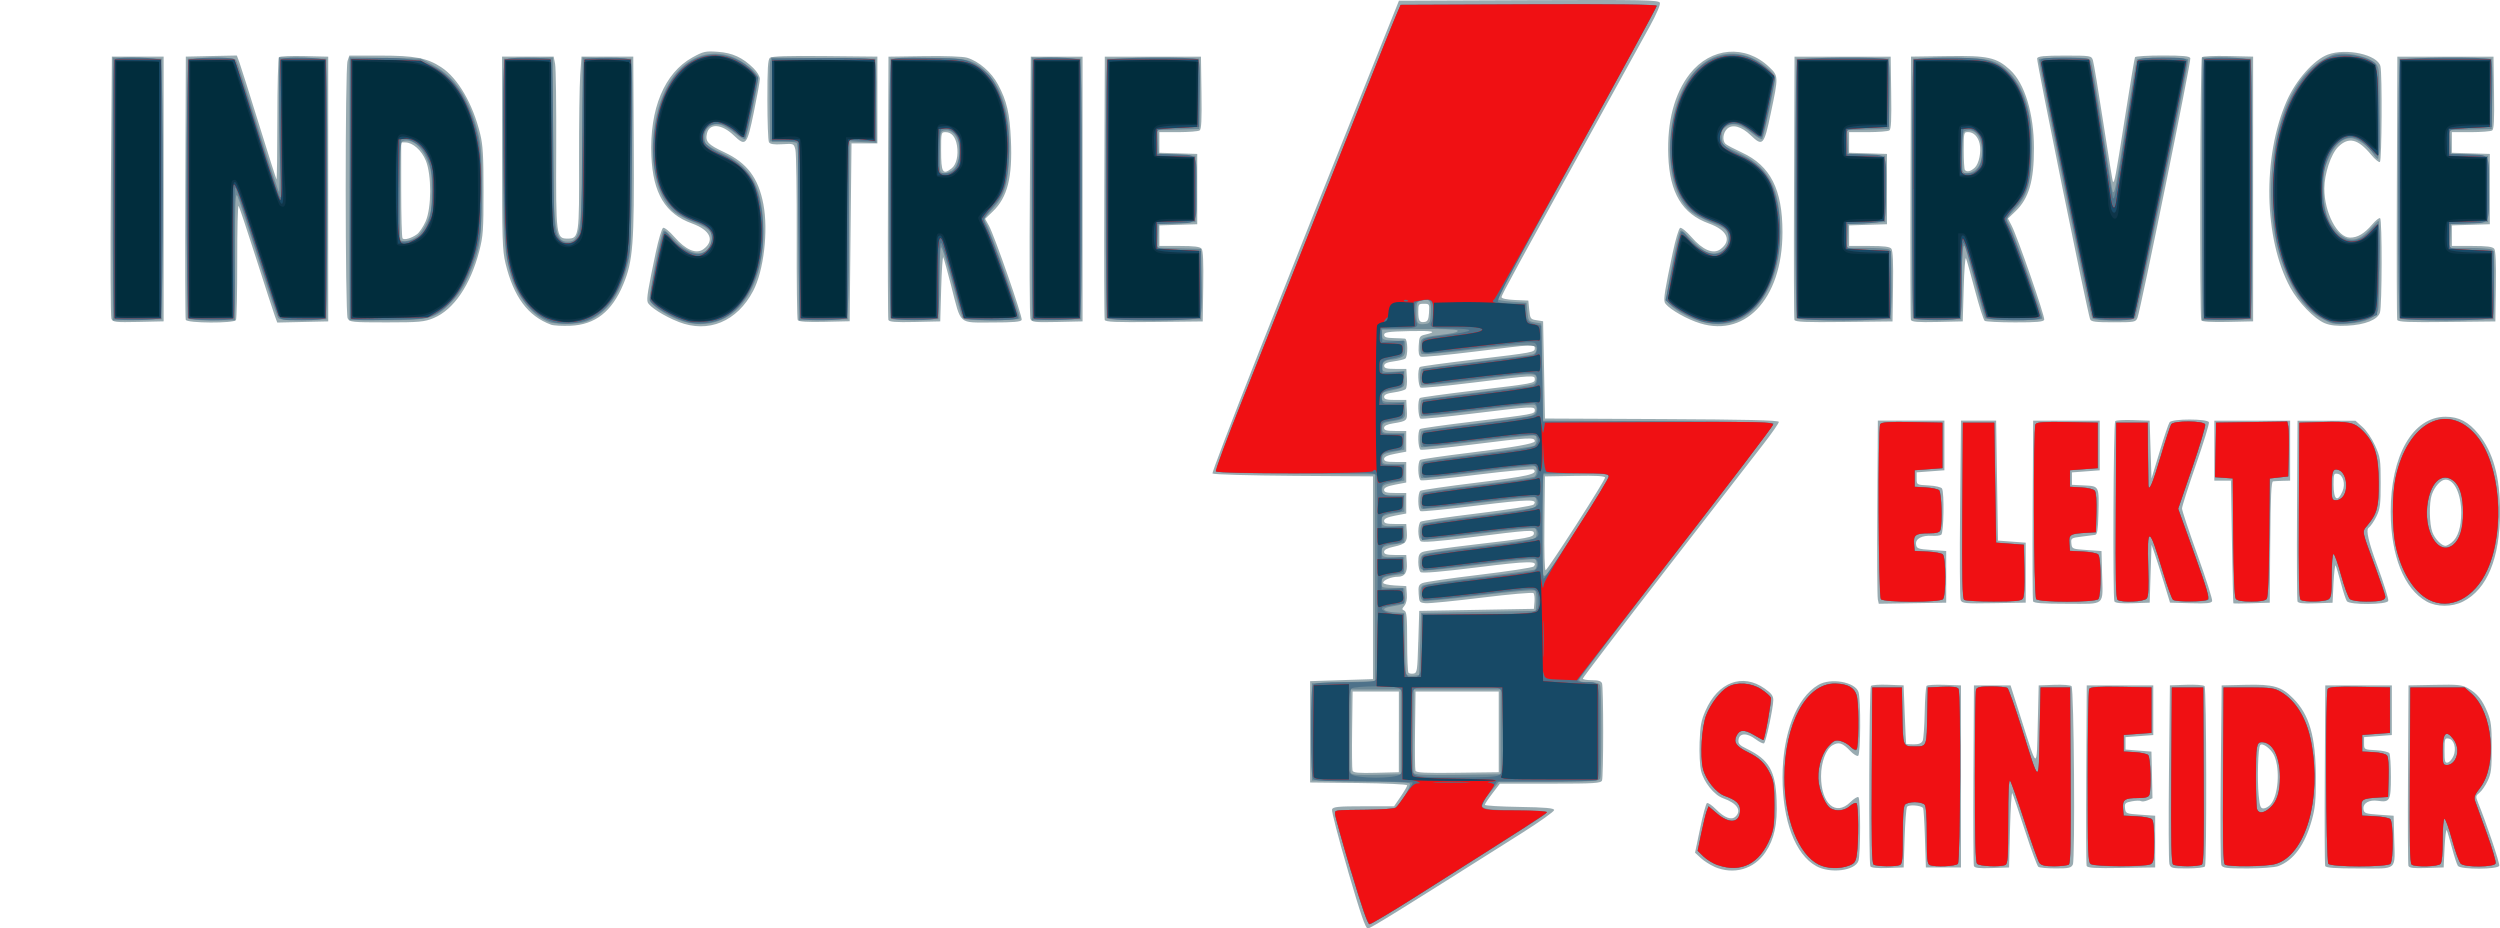
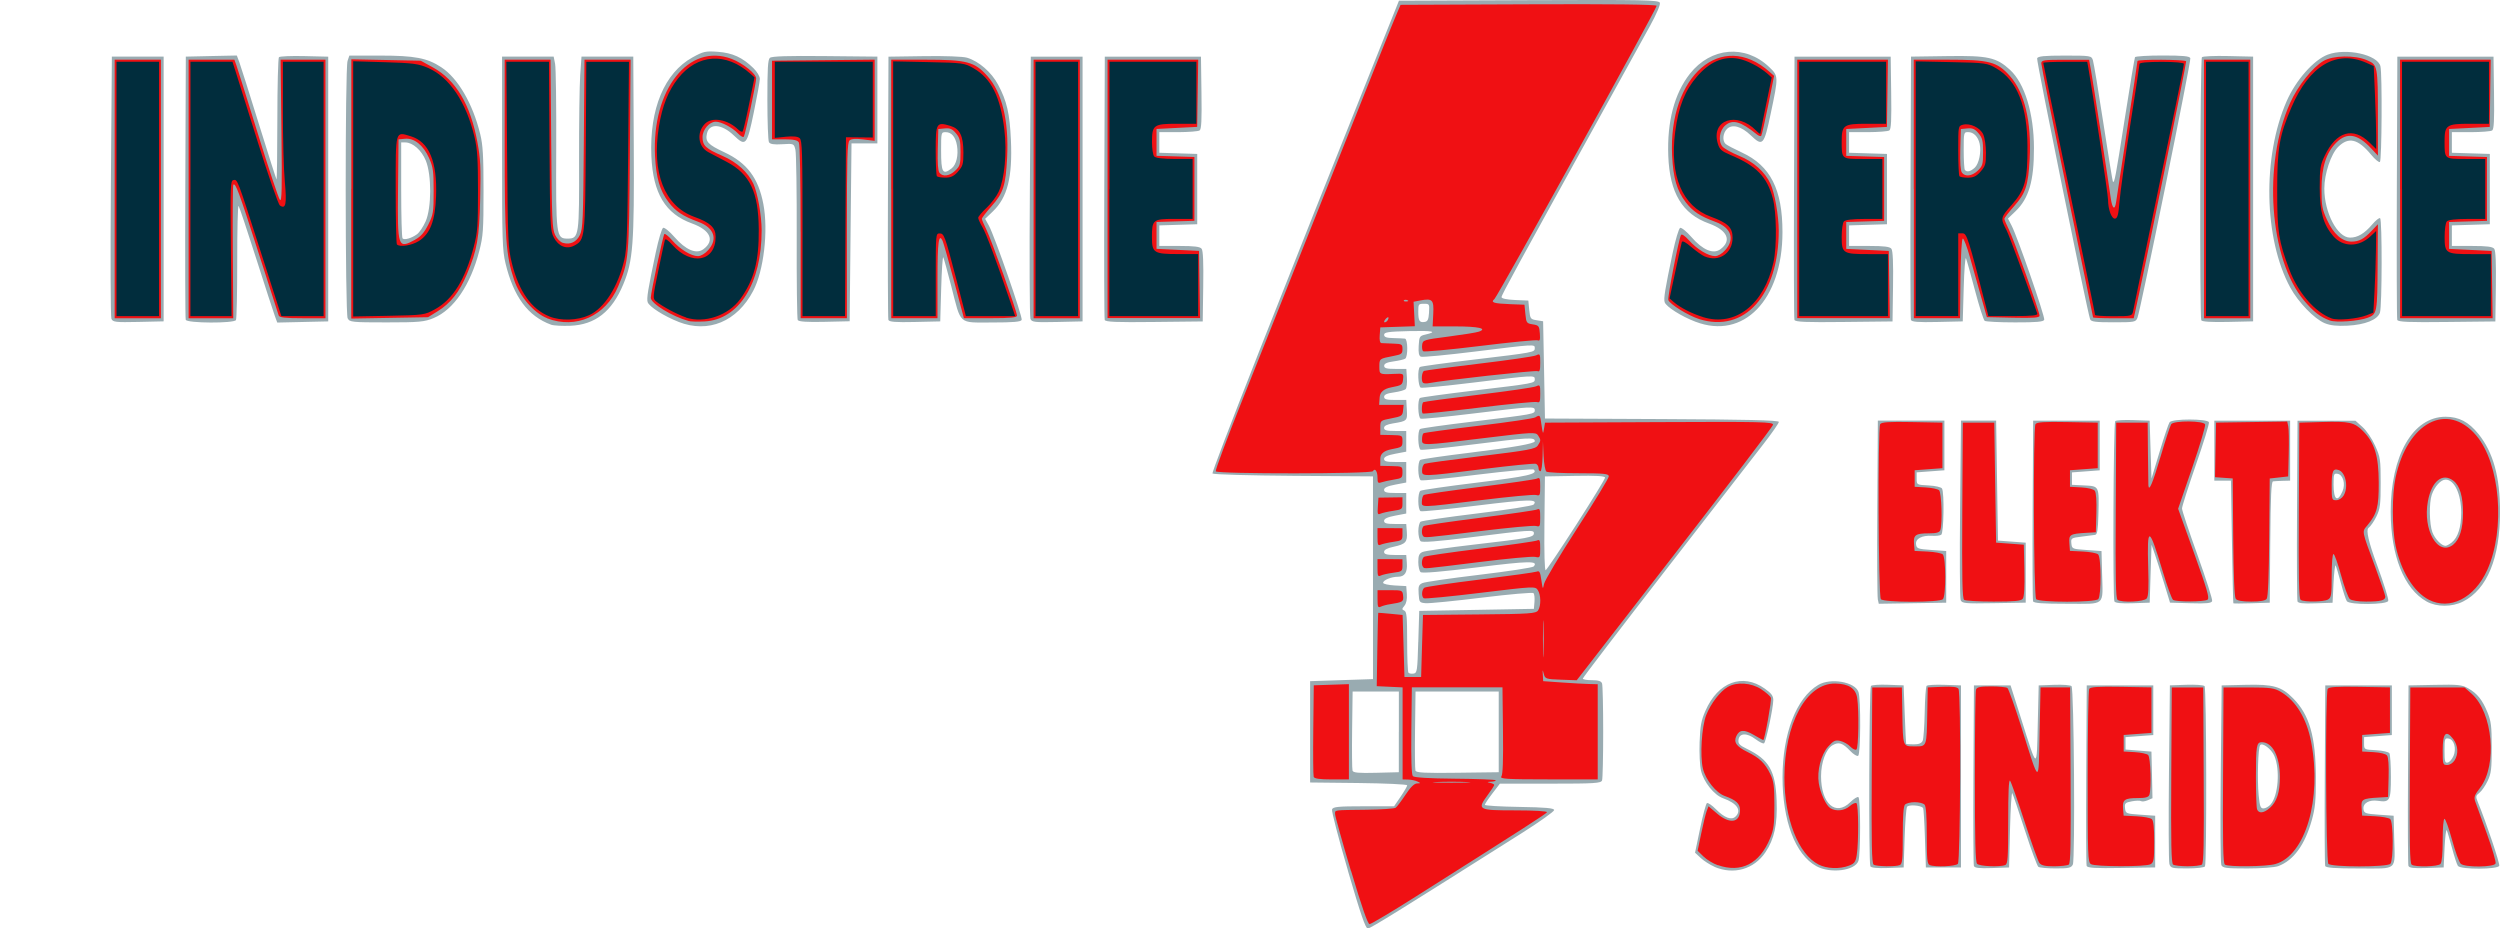
<svg xmlns="http://www.w3.org/2000/svg" id="Ebene_1" width="195.69mm" height="72.67mm" viewBox="0 0 554.72 205.99">
  <defs>
    <style>.cls-1{fill:#0e3549;}.cls-2{fill:#012d3d;}.cls-3{fill:#4e728a;}.cls-4{fill:#99abb1;}.cls-5{fill:#6e8a98;}.cls-6{fill:#f01013;}.cls-7{fill:#174966;}</style>
  </defs>
  <path class="cls-4" d="M299.08,193.14c-2.07-7.07-3.65-13.16-3.52-13.54,.2-.58,1.35-.7,7-.7h6.77l1.45-2.13c.8-1.17,1.46-2.3,1.46-2.52s-4.85-.44-10.77-.51l-10.77-.12v-22.48l6.97-.23,6.98-.23v-44.98l-17.63-.12c-9.7-.07-17.79-.3-17.98-.52-.3-.33,15.44-40.31,38.15-96.88l3.22-8.03,28.83-.12c25.58-.1,28.85-.04,29.07,.59,.14,.41-.77,2.54-2.21,5.16-1.35,2.45-6.1,11.07-10.57,19.15-18.8,34-22.36,40.52-22.36,40.99,0,.31,1.18,.56,2.97,.64l2.98,.13,.2,2.07c.2,1.95,.29,2.08,1.64,2.29l1.44,.23,.21,10.79,.2,10.79,25.95,.12c18.72,.09,25.95,.26,25.95,.63,0,.28-1.54,2.5-3.43,4.93-1.89,2.43-11.67,15.05-21.75,28.04-10.07,12.99-18.32,23.78-18.32,23.98s.91,.36,2.01,.36c1.45,0,2.08,.2,2.26,.73,.14,.4,.25,5.23,.25,10.75s-.11,10.35-.25,10.75c-.22,.64-1.62,.73-11.46,.73h-11.21l-1.67,2.18c-.92,1.2-1.67,2.33-1.67,2.52s3.46,.39,7.69,.46c5.79,.09,7.69,.27,7.69,.7,0,.31-3.14,2.55-6.97,4.98-27.64,17.48-33.8,21.3-34.38,21.3-.5,0-1.56-3.07-4.42-12.84h0Zm11.31-30.75v-8.95h-10.26l-.11,8.48c-.06,4.66-.02,8.75,.09,9.08,.16,.46,1.38,.57,5.24,.47l5.03-.13v-8.95Zm22.16,0v-8.95h-18.46l-.11,8.48c-.06,4.66-.02,8.74,.09,9.07,.16,.47,2.14,.57,9.34,.47l9.14-.12v-8.95Zm-17.85-19.96l.21-6.88,12.72-.23,12.72-.23,.13-1.55c.07-.85-.02-1.72-.21-1.93-.18-.21-5.32,.24-11.41,.99-6.09,.75-11.73,1.31-12.52,1.24-1.38-.12-1.44-.21-1.56-2.07-.11-1.67,.01-2.01,.82-2.39,.52-.25,6.2-1.07,12.62-1.84,6.42-.77,11.86-1.6,12.08-1.85,1.14-1.28-.94-1.25-12.47,.19-8.05,1-12.27,1.36-12.62,1.06-.28-.25-.51-1.25-.51-2.24,0-1.42,.19-1.88,.92-2.22,.51-.24,5.63-.97,11.39-1.64,12.23-1.41,13.34-1.62,13.34-2.52,0-.82-.59-.79-14.36,.94-7.06,.88-10.42,1.14-10.77,.82-.28-.26-.51-1.26-.51-2.22s.23-1.91,.51-2.11c.29-.2,5.94-1.02,12.57-1.83,6.63-.8,12.25-1.69,12.49-1.96,1.11-1.24-1-1.21-12.43,.2-6.65,.82-12.32,1.39-12.62,1.26-.67-.28-.71-4.08-.05-4.53,.26-.18,5.91-1,12.56-1.81,11.28-1.39,13.58-1.91,12.59-2.88-.22-.21-5.82,.29-12.45,1.11-6.63,.83-12.31,1.39-12.61,1.25-.68-.29-.78-4.07-.12-4.52,.24-.17,5.27-.9,11.18-1.62q14.23-1.74,14.22-2.52c0-.93-1.15-.87-13.81,.72-6.05,.76-11.23,1.28-11.52,1.16-.61-.27-.72-4.19-.12-4.6,.22-.15,5.43-.89,11.59-1.63,13.69-1.66,13.86-1.69,13.86-2.53,0-.91-.5-.88-13.53,.71-6.2,.76-11.51,1.28-11.8,1.16-.6-.26-.72-4.19-.14-4.59,.2-.14,5.61-.88,12-1.65,13.4-1.6,13.47-1.61,13.47-2.52s-.17-.9-13.36,.72c-6.26,.77-11.64,1.29-11.94,1.16-.62-.27-.77-4.18-.18-4.59,.2-.14,5.6-.88,12-1.64,13.35-1.59,13.48-1.62,13.48-2.53s.09-.9-13.18,.74c-6.31,.78-11.75,1.3-12.09,1.15-.45-.2-.58-.84-.49-2.43,.12-2.05,.2-2.18,1.48-2.48,2.86-.65,1.68-.9-3.63-.77-4.58,.11-5.52,.24-5.52,.82,0,.51,.52,.7,2.05,.73,1.13,.03,2.28,.08,2.57,.12,.65,.08,.7,4.01,.06,4.45-.25,.17-1.4,.44-2.56,.6-1.49,.2-2.11,.49-2.11,.98,0,.54,.55,.69,2.46,.69h2.46l.13,2.01c.07,1.11-.05,2.22-.27,2.46-.21,.24-1.38,.57-2.59,.74-1.56,.21-2.2,.5-2.2,.99,0,.54,.55,.69,2.46,.69h2.46l.12,2.18c.14,2.45,.08,2.51-3.06,3.02-1.36,.22-1.99,.54-1.99,1,0,.53,.55,.68,2.46,.68h2.46v4.59l-2.46,.47c-1.7,.32-2.46,.68-2.46,1.15,0,.52,.57,.67,2.46,.67h2.46v4.56l-2.46,.47c-1.73,.33-2.46,.67-2.46,1.16,0,.53,.55,.69,2.46,.69h2.46v4.56l-2.46,.47c-1.73,.33-2.46,.68-2.46,1.16,0,.54,.55,.69,2.46,.69h2.46l.13,1.78c.16,2.23-.25,2.69-2.92,3.27-1.43,.3-2.13,.68-2.13,1.14,0,.52,.57,.68,2.46,.69h2.46l.13,1.76c.16,2.12-.46,3.07-2,3.07-1.45,0-3.26,.75-3.26,1.34,0,.25,1.16,.51,2.57,.59l2.56,.14,.13,1.77c.08,1.15-.1,2.05-.53,2.58-.59,.73-.59,.84-.03,1.09,.53,.23,.63,1.34,.63,6.86,0,3.63,.13,6.74,.29,6.92,.16,.18,.67,.27,1.13,.19,.79-.13,.85-.53,1.04-7.02h0Zm35.05-26c3.51-5.47,6.39-10.17,6.39-10.45,0-.36-1.96-.48-6.67-.39l-6.67,.12-.11,10.49c-.07,6.52,.04,10.42,.28,10.32,.21-.09,3.27-4.63,6.78-10.09h0Zm-32.67-47.08c.12-1.9,.09-1.95-1.13-1.95s-1.25,.1-1.25,1.76c0,2.04,.27,2.46,1.42,2.27,.67-.1,.86-.53,.97-2.08h0Zm63.34,122.97c-.98-.42-2.34-1.29-3.04-1.94l-1.27-1.18,1.12-5.36c.61-2.95,1.29-5.48,1.51-5.64,.22-.15,1.12,.46,2.01,1.36,1.86,1.88,3.42,2.48,4.31,1.65,1.47-1.37,.38-2.99-2.75-4.1-1.96-.7-4.27-3.57-4.87-6.08-.27-1.12-.41-3.87-.32-6.35,.13-3.63,.35-4.82,1.3-6.98,2.79-6.37,8.23-8.41,13.15-4.92,1.48,1.05,1.9,1.62,1.9,2.56,0,1.69-1.63,9.3-2.05,9.59-.2,.13-1.05-.29-1.9-.93-1.9-1.44-3.58-1.38-3.77,.14-.11,.86,.21,1.21,1.85,2.01,4.93,2.4,6.36,4.86,6.61,11.46,.21,5.28-.5,8.56-2.49,11.51-2.54,3.77-7.04,5.05-11.3,3.22h0Zm22.59-.14c-4.65-2.57-7.49-10.03-7.49-19.68s3.04-17.62,7.92-20.52c2.76-1.64,8.17-.69,8.94,1.57,.54,1.6,.48,13.77-.07,14.15-.25,.17-1.03-.31-1.75-1.06-1.72-1.81-2.55-2.08-3.94-1.28-1.46,.84-2.55,3.78-2.55,6.88,0,6.09,3.23,8.95,6.49,5.75,.78-.76,1.59-1.27,1.8-1.12,.5,.35,.5,12.66,0,14.15-.75,2.2-6.24,2.88-9.36,1.16h0Zm12,.04c-.41-.74-.28-39.56,.13-40.02,.2-.22,1.91-.34,3.8-.26l3.45,.13,.25,6.43c.14,3.53,.27,6.48,.31,6.54,.04,.07,.79,.12,1.69,.12,1.14,0,1.73-.24,1.98-.8,.19-.44,.39-3.28,.45-6.31,.05-3.03,.25-5.67,.42-5.87,.18-.2,1.97-.3,3.97-.23l3.66,.13v40.39h-7.79l-.21-6.5c-.11-3.58-.3-6.59-.41-6.71-.6-.6-3.25-.77-3.56-.23-.19,.32-.43,3.48-.54,7.01l-.21,6.43-3.55,.13c-2.25,.08-3.66-.05-3.83-.37h0Zm22.97-.09c-.11-.32-.16-9.47-.1-20.32l.11-19.73h8.13l2.4,7.57c3.59,11.35,3.39,11.28,3.63,1.15l.21-8.72,3.45-.13c1.89-.07,3.62,.06,3.84,.3,.55,.62,.82,38.45,.29,39.57-.36,.75-.89,.88-3.79,.87-1.86,0-3.59-.16-3.86-.35-.27-.19-1.61-3.83-2.99-8.09-1.38-4.26-2.63-7.97-2.8-8.25-.16-.28-.38,3.32-.5,7.99l-.21,8.49-3.8,.13c-2.81,.1-3.86-.02-4-.46h0Zm25.02,0c-.11-.33-.15-9.47-.09-20.32l.11-19.73h14.77v11.02l-6.16,.46v2.75l2.88,.23,2.87,.23,.12,5.17,.11,5.17-1.07,.46c-.59,.25-1.25,.34-1.46,.19-.21-.15-1.14-.13-2.04,.04-1.48,.28-1.64,.43-1.52,1.53,.12,1.18,.22,1.22,3.41,1.44l3.28,.23v11.47l-7.5,.12c-5.77,.1-7.54,0-7.7-.46h0Zm18.36-.47c-.16-.57-.2-9.71-.09-20.31l.2-19.28,3.66-.13c2.01-.07,3.83,.06,4.04,.3,.43,.48,.51,39.24,.09,40-.13,.25-1.9,.45-3.93,.45-3.45,0-3.69-.06-3.98-1.03h0Zm11.52,.23c-.18-.44-.23-9.58-.12-20.3l.2-19.51,5.34-.13c6.1-.15,7.91,.36,10.5,2.98,3.65,3.68,5.03,8.5,5.06,17.58,.01,5.12-.14,6.75-.88,9.41-1.54,5.53-4.06,8.99-7.46,10.26-.77,.29-3.85,.52-6.86,.52-4.81,0-5.5-.1-5.79-.8h0Zm10.94-13.4c1.7-1.91,2.14-7.72,.82-10.79-.64-1.48-2.6-2.97-3.13-2.38-.47,.52-.68,7.59-.34,11.12,.24,2.48,.41,2.94,1.07,2.94,.43,0,1.15-.4,1.59-.89h0Zm12.11,13.63c-.11-.32-.15-9.45-.09-20.31l.11-19.73h14.77v11.02l-6.16,.46v1.38c0,1.38,0,1.38,2.66,1.52,1.48,.08,2.79,.38,2.97,.69,.17,.3,.32,2.66,.32,5.23,0,5.29-.22,5.71-2.88,5.31-1.95-.29-3.37,.53-3.2,1.85,.12,.91,.43,1.02,3.41,1.23l3.28,.23,.12,4.82c.19,7.56,.95,6.88-7.73,6.88-5.53,0-7.44-.14-7.59-.57h0Zm18.47,.02c-.11-.33-.16-9.47-.09-20.33l.11-19.73,5.84-.12c5.11-.11,6.04-.02,7.39,.76,2.03,1.16,3.15,2.55,4.29,5.34,.81,1.98,.94,3.04,.94,7.8,0,4.83-.11,5.74-.91,7.43-.51,1.06-1.32,2.24-1.82,2.62-.81,.63-.85,.83-.38,1.98,1.89,4.6,4.95,13.7,4.78,14.21-.28,.84-8.56,.87-9.17,.03-.23-.32-.82-2.12-1.32-4.02-.5-1.89-1.03-3.65-1.17-3.9-.14-.25-.35,1.5-.47,3.9l-.2,4.36-3.8,.13c-2.81,.1-3.86-.02-4-.46h0Zm9.99-24.36c.71-1.67,.15-3.71-1.09-3.91-.83-.14-.89,.04-.89,2.67,0,2.43,.1,2.8,.71,2.66,.4-.09,.96-.73,1.26-1.43h0Zm-5.96-34.32c-4.98-2.76-7.95-10.16-7.96-19.89-.02-12.51,4.93-21.1,12.16-21.1,2.97,0,5.13,1.13,7.3,3.81,3.29,4.08,4.81,9.55,4.8,17.29-.01,10.27-2.87,17.2-8.2,19.9-2.47,1.25-5.83,1.25-8.09,0h0Zm5.58-13.1c1.36-1.07,2.1-3.38,2.1-6.55,0-4.21-1.5-7.39-3.48-7.39-1.04,0-2.43,1.53-3.05,3.36-.62,1.83-.54,6.49,.13,8.3,.56,1.49,2.04,3.03,2.92,3.03,.24,0,.86-.34,1.39-.75h0Zm-127.35,12.57c-.12-.57-.18-9.71-.11-20.32l.12-19.28h14.77v11.02l-6.16,.46v1.38c0,1.38,0,1.38,2.66,1.52,1.48,.08,2.8,.38,2.97,.69,.54,.94,.39,9.86-.17,10.25-.27,.19-1.17,.3-1.99,.24-2.27-.15-3.76,.63-3.6,1.88,.12,.95,.4,1.05,3.41,1.26l3.28,.23v11.47l-7.48,.12-7.48,.12-.23-1.04Zm18.38,.23c-.18-.45-.23-9.59-.12-20.32l.2-19.51h7.8l.2,13.31,.21,13.31,3.08,.23,3.07,.23v13.31l-7.05,.12c-6.43,.11-7.09,.05-7.39-.69h0Zm16.07,.22c-.11-.32-.15-9.45-.09-20.31l.11-19.73h14.77v11.02l-6.16,.46v2.75l2.77,.14c3.31,.16,3.27,.1,3.1,6.52-.1,3.45-.25,4.37-.74,4.45-.34,.05-1.69,.22-3,.39-2.29,.28-2.38,.34-2.26,1.52,.12,1.19,.21,1.23,3.41,1.45l3.28,.23,.12,4.82c.19,7.56,.95,6.88-7.73,6.88-5.54,0-7.44-.14-7.59-.57h0Zm18.05,.09c-.4-.72-.23-39.58,.18-40.03,.18-.2,1.97-.3,3.98-.23l3.66,.13,.2,6.42,.21,6.43,1.8-5.96c.99-3.28,1.98-6.23,2.21-6.54,.57-.81,8.46-.8,8.73,0,.11,.32-1.19,4.57-2.89,9.44-1.69,4.88-3.08,9.24-3.08,9.69s1.55,5.12,3.45,10.38c1.89,5.26,3.35,9.83,3.24,10.17-.16,.47-1.26,.59-4.78,.48l-4.57-.13-1.33-4.36c-.73-2.4-1.66-5.29-2.05-6.43l-.72-2.07-.21,6.43-.2,6.43-3.76,.13c-2.48,.09-3.86-.05-4.05-.39h0Zm26.39,.39c-.05-.07-.19-6.23-.31-13.67l-.22-13.54h-3.69v-13.31h16.82v13.31l-1.65,.04c-.9,.02-1.87,.08-2.14,.12-.39,.05-.54,3.26-.62,13.5l-.11,13.42-4,.13c-2.2,.07-4.04,.07-4.09,0h0Zm14.23-.46c-.11-.32-.16-9.47-.1-20.32l.11-19.73h12.85l1.57,1.4c.89,.79,2.11,2.59,2.8,4.13,1.16,2.59,1.23,3.04,1.23,8.24,0,4.82-.11,5.75-.92,7.43-.5,1.06-1.31,2.23-1.79,2.6q-.87,.68,1.87,8.11c1.51,4.09,2.65,7.72,2.52,8.07-.3,.87-8.55,.93-9.18,.07-.23-.32-.82-2.12-1.32-4.02-.5-1.9-1.03-3.65-1.17-3.9-.14-.25-.35,1.5-.47,3.9l-.21,4.36-3.8,.13c-2.81,.1-3.86-.02-4-.46h0Zm9.99-24.39c.71-1.63,.14-3.68-1.09-3.88-.82-.13-.89,.05-.89,2.34,0,3.44,.86,4.11,1.98,1.55h0ZM122.27,72.04c-5.12-1.88-8.32-6.2-10.1-13.59-.7-2.93-.77-5.12-.77-24.56V12.55h11.45l.32,1.61c.18,.88,.29,9.35,.25,18.82-.08,19.53-.02,19.96,2.54,19.96s2.57-.64,2.53-17.4c-.02-8.1,.1-16.59,.25-18.86l.29-4.13h11.49l.11,19.73c.12,21.92-.16,25.59-2.33,30.81-2.52,6.05-6.23,8.96-11.73,9.19-1.8,.07-3.74-.03-4.31-.24h0Zm28.31-.62c-3.21-1.25-6.52-3.36-6.87-4.37-.27-.78,.06-2.82,1.8-11.06,.61-2.88,1.34-5.31,1.63-5.44,.3-.13,1.44,.8,2.54,2.07,2.48,2.84,4.82,3.83,6.38,2.68,2.61-1.91,1.59-4.23-2.51-5.72-5.92-2.13-8.66-6.68-9.02-14.96-.44-10.45,2.9-18.46,9.13-21.89,2.41-1.33,2.9-1.44,5.62-1.24,3.26,.24,5.48,1.26,7.89,3.62,.84,.82,1.44,1.84,1.43,2.41,0,.54-.61,3.88-1.34,7.41-1.52,7.36-1.77,7.66-4.44,5.11-2.69-2.57-5.43-2.77-5.96-.41-.4,1.78,.21,2.44,3.84,4.14,5.05,2.35,7.58,5.72,8.68,11.5,1.13,5.94,.1,14.78-2.25,19.26-3.58,6.83-9.96,9.48-16.57,6.89h0Zm225.66-.02c-3.18-1.21-6.52-3.33-6.87-4.34-.26-.78,.06-2.82,1.8-11.06,.61-2.88,1.34-5.31,1.63-5.44,.29-.13,1.44,.8,2.54,2.07,2.47,2.84,4.82,3.83,6.38,2.68,2.61-1.91,1.59-4.23-2.52-5.72-5.93-2.13-8.72-6.78-9.03-15.02-.29-7.58,1.36-13.84,4.79-18.2,4.66-5.92,12.31-6.57,17.61-1.49,2.07,1.98,2.08,2.05,.34,10.28-1.5,7.12-1.77,7.41-4.44,4.86-2.11-2.02-4.14-2.55-5.28-1.4-.91,.92-1.06,2.62-.29,3.32,.28,.26,1.91,1.11,3.61,1.9,6.33,2.93,9,8.18,9,17.66,0,15.05-8.64,23.96-19.28,19.89h0Zm139.59,.31c-2.3-.95-5.88-4.65-7.66-7.93-5.86-10.8-6.21-29-.78-41.36,2.04-4.66,6.03-9.16,9.12-10.31,4.1-1.52,11.06,.02,11.68,2.58,.42,1.74,.31,20.96-.12,21.25-.21,.15-1.09-.58-1.95-1.62-2.91-3.52-4.98-4.02-7.29-1.75-1.62,1.59-3.09,6-3.09,9.27,0,5.34,2.91,10.88,5.7,10.88,1.69,0,3.18-.88,4.93-2.93,.77-.9,1.55-1.52,1.75-1.39,.47,.33,.44,19.58-.04,20.97-.53,1.58-3.3,2.69-7.21,2.89-2.3,.12-3.8-.04-5.03-.55h0Zm-491.11-.97c-.19-.45-.24-13.73-.12-29.5l.22-28.68h11.49v58.74l-5.62,.13c-5.05,.11-5.66,.04-5.96-.69h0Zm16.49,.22c-.11-.32-.15-13.59-.09-29.49l.11-28.91,5.66-.13,5.66-.12,.56,1.5c.31,.83,2.25,6.97,4.32,13.66,2.07,6.68,3.84,12.23,3.93,12.34,.09,.1,.17-5.87,.18-13.28,0-7.4,.17-13.63,.35-13.84,.18-.21,2.72-.32,5.64-.25l5.3,.13v58.74l-11.31,.26-.55-1.51c-.3-.82-2.17-6.56-4.14-12.75-1.97-6.18-3.72-11.41-3.89-11.62-.17-.21-.31,5.29-.3,12.21,0,6.93-.12,12.82-.28,13.11-.42,.77-10.86,.72-11.13-.05h0Zm35.93-.31c-.56-1.18-.59-55.48-.02-57.14l.4-1.18h6.9c7.57,0,10.36,.53,13.47,2.57,3.72,2.43,7.02,8.09,8.67,14.87,.59,2.41,.73,4.81,.73,12.62,0,8.7-.09,9.99-.94,13.29-1.96,7.57-5.67,13.03-10.13,14.89-2.04,.85-3.18,.96-10.46,.96-7.66,0-8.2-.06-8.6-.89h0Zm15.39-18.68c.53-.39,1.39-1.67,1.91-2.85,1.33-3.03,1.35-10.28,.04-13.49-.94-2.29-2.89-4.02-4.53-4.03h-.93v10.48c0,5.76,.13,10.63,.3,10.81,.38,.43,2-.03,3.21-.92h0Zm84.48,19.08c-.16-.29-.26-8.6-.23-18.48,.03-9.89-.1-18.59-.29-19.35-.34-1.37-.36-1.38-2.93-1.22-1.85,.12-2.69-.02-2.94-.46-.19-.34-.35-4.57-.35-9.4,0-6.88,.11-8.89,.55-9.3,.4-.37,3.96-.48,12.21-.4l11.65,.12V31.82h-5.74l-.21,19.73-.2,19.73-5.61,.13c-3.81,.09-5.7-.04-5.89-.39h0Zm20.11-.07c-.11-.32-.15-13.6-.09-29.5l.11-28.91,7.93-.12c4.56-.07,8.59,.08,9.5,.35,2.63,.79,5.42,3.21,6.89,5.97,1.95,3.63,2.59,6.43,2.85,12.26,.37,8.31-.76,12.77-4.02,15.89l-1.7,1.63,.84,1.52c1.25,2.27,7.5,20.22,7.27,20.9-.15,.43-1.82,.58-6.56,.58-7.59,0-6.83,.67-9.06-8.03-.84-3.28-1.64-6.17-1.78-6.43-.14-.25-.34,2.84-.46,6.88l-.21,7.34-5.65,.13c-4.29,.1-5.7-.02-5.85-.46h0Zm14.04-33.63c1.05-.82,1.54-2.92,1.18-5.07-.32-1.92-1.21-2.96-2.52-2.96-.98,0-1,.07-1,4.05,0,4.94,.35,5.53,2.34,3.98h0Zm17.48,33.4c-.18-.45-.24-13.73-.12-29.5l.2-28.68h11.49v58.74l-5.62,.13c-5.06,.11-5.65,.04-5.95-.69h0Zm16.48,.22c-.11-.32-.15-13.59-.09-29.49l.11-28.91h21.34l.11,8c.09,6.09-.01,8.09-.41,8.37-.29,.2-2.41,.37-4.73,.38h-4.21v4.57l4.21,.13,4.2,.13v15.6l-4.2,.13-4.21,.13v4.56h4.46c3.3,0,4.59,.16,4.93,.63,.32,.44,.43,3.06,.35,8.38l-.11,7.74-10.78,.12c-8.41,.1-10.82,0-10.98-.46h0Zm153.04,0c-.11-.32-.15-13.59-.09-29.49l.11-28.91h21.34l.11,8c.09,6.09-.01,8.09-.41,8.37-.29,.2-2.42,.37-4.73,.38h-4.2v4.57l4.2,.13,4.21,.13v15.6l-4.21,.13-4.2,.13v4.56h4.46c3.3,0,4.59,.16,4.93,.63,.32,.44,.44,3.06,.36,8.38l-.11,7.74-10.78,.12c-8.4,.1-10.83,0-10.98-.46h0Zm25.85,0c-.11-.32-.15-13.6-.09-29.5l.11-28.91,8.07-.12c8.98-.14,10.9,.28,13.91,3.06,3.25,3,5.29,9.66,5.3,17.35,.02,7.28-1.13,11.19-4.1,14.03l-1.67,1.6,.8,1.55c1.32,2.52,7.47,20.28,7.25,20.92-.15,.45-1.74,.59-6.47,.58-3.45,0-6.48-.16-6.74-.34-.26-.19-1.23-3.23-2.16-6.76-.93-3.54-1.82-6.73-1.99-7.11-.17-.38-.4,2.61-.51,6.65l-.21,7.34-5.65,.13c-4.29,.1-5.7-.02-5.85-.46h0Zm14.14-33.74c.96-.88,1.51-3.54,1.11-5.34-.35-1.57-1.35-2.58-2.54-2.58-.98,0-1,.07-1,4.05,0,2.23,.12,4.19,.27,4.36,.46,.52,1.24,.34,2.16-.5h0Zm25.62,33.62c-.7-2.03-11.94-57.38-11.76-57.9,.16-.48,1.55-.62,6.13-.62,5.76,0,5.93,.03,6.25,1.03,.19,.57,1.23,6.81,2.31,13.88,1.09,7.07,2.04,12.93,2.12,13.04,.34,.47,.6-.94,2.6-13.72,1.16-7.43,2.2-13.68,2.31-13.88,.11-.2,2.87-.37,6.14-.37,4.53,0,5.99,.14,6.14,.6,.21,.61-11,55.66-11.72,57.56-.38,.99-.6,1.04-5.34,1.04-4.02,0-4.99-.13-5.18-.69h0Zm24.67,.22c-.4-.72-.27-57.93,.14-58.38,.19-.22,2.82-.33,5.85-.26l5.51,.13v58.74l-5.61,.13c-3.64,.08-5.71-.05-5.88-.36h0Zm43.48-.1c-.11-.32-.15-13.59-.09-29.49l.11-28.91h21.34l.11,8c.09,6.09-.01,8.09-.41,8.37-.28,.2-2.41,.37-4.73,.38h-4.21v4.57l4.21,.13,4.21,.13v15.6l-4.21,.13-4.21,.13v4.56h4.47c3.3,0,4.59,.16,4.93,.63,.32,.44,.43,3.06,.36,8.38l-.11,7.74-10.78,.12c-8.4,.1-10.82,0-10.98-.46h0Zm0,0" />
-   <path class="cls-5" d="M299.76,193.25c-1.94-6.5-3.52-12.18-3.52-12.62,0-.94-.53-.87,7.02-.96,4.54-.05,6.17-.23,6.7-.73,1.28-1.18,3.21-4.68,2.83-5.11-.2-.22-5.16-.46-11.02-.53l-10.65-.12v-21.57l6.97-.23,6.98-.23v-45.89l-17.42-.12c-9.58-.07-17.58-.29-17.77-.51-.19-.21,2.34-7.14,5.67-15.48,3.31-8.3,9.81-24.59,14.44-36.2,16.13-40.47,18.86-47.28,19.84-49.57l.98-2.29,28.41-.12c18.28-.08,28.41,.04,28.41,.33,0,.25-7.95,14.84-17.67,32.43-9.71,17.59-17.7,32.21-17.74,32.48-.05,.31,1.17,.59,3.2,.73l3.29,.23,.2,2.06c.19,1.96,.29,2.08,1.64,2.3l1.44,.23,.21,10.78,.2,10.79,25.42,.12c13.98,.06,25.56,.27,25.73,.46,.17,.19-9.47,12.94-21.42,28.34-11.95,15.4-21.73,28.25-21.73,28.57,0,.39,.72,.57,2.21,.57,1.64,0,2.28,.19,2.46,.73,.14,.4,.25,5.03,.25,10.29s-.11,9.89-.25,10.29c-.22,.64-1.61,.73-11.36,.73h-11.11l-1.98,2.4c-3.05,3.7-2.97,3.75,5.59,4.02,5.47,.17,7.19,.36,6.76,.74-.32,.28-4.82,3.2-10.01,6.48-5.19,3.28-13.73,8.68-18.97,12-5.24,3.32-9.8,6.03-10.12,6.03-.4,0-1.68-3.68-4.11-11.82h0Zm11.04-30.86v-9.41h-11.08l-.11,8.94c-.06,4.91-.02,9.21,.09,9.53,.16,.47,1.46,.57,5.65,.47l5.45-.13v-9.41Zm22.16,0v-9.41h-19.28l-.11,8.94c-.06,4.91-.02,9.2,.09,9.53,.16,.47,2.22,.57,9.75,.47l9.55-.12v-9.41Zm-17.85-19.5l.21-6.89,12.72-.23,12.72-.23,.13-2.01c.07-1.11-.04-2.21-.25-2.44-.24-.27-4.92,.12-12.32,1.03-6.57,.8-12.22,1.34-12.57,1.19-.77-.32-.85-2.75-.12-3.38,.29-.25,5.92-1.09,12.54-1.88,6.61-.79,12.2-1.55,12.41-1.7,.5-.34,.51-1.92,.02-2.26-.21-.14-5.47,.36-11.7,1.12-14.56,1.77-13.78,1.79-13.78-.24,0-1.25,.21-1.71,.92-2.03,.51-.23,6.15-1.05,12.53-1.81,6.38-.76,11.78-1.51,12-1.66,.5-.34,.52-1.91,.03-2.25-.2-.14-5.41,.36-11.57,1.12-6.16,.75-11.82,1.37-12.56,1.37-1.27,0-1.35-.1-1.35-1.58,0-.87,.22-1.73,.49-1.92,.27-.19,5.89-1,12.49-1.82,6.6-.82,12.2-1.62,12.43-1.78,.51-.35,.58-1.92,.09-2.26-.19-.13-5.8,.43-12.48,1.25s-12.34,1.41-12.59,1.32c-.59-.22-.58-3.16,.02-3.57,.25-.18,5.85-.98,12.44-1.79,6.59-.8,12.2-1.62,12.46-1.8,.55-.38,.65-1.94,.15-2.29-.18-.12-5.86,.46-12.62,1.3-6.76,.84-12.43,1.43-12.59,1.32-.47-.31-.37-3.26,.12-3.6,.23-.16,5.83-.96,12.43-1.78,6.6-.82,12.22-1.64,12.5-1.82,.54-.38,.67-1.95,.18-2.27-.17-.11-5.85,.47-12.62,1.3-6.77,.83-12.45,1.41-12.62,1.3-.45-.31-.38-3.27,.09-3.59,.22-.15,5.62-.9,12-1.66,6.38-.76,12.02-1.57,12.52-1.8,.99-.45,1.26-2.05,.41-2.38-.28-.11-5.95,.47-12.6,1.29-6.65,.82-12.23,1.39-12.41,1.27-.45-.31-.41-3.27,.06-3.59,.21-.14,5.79-.91,12.41-1.7,6.62-.79,12.26-1.64,12.54-1.89,.28-.25,.51-.83,.51-1.3,0-1.18-.99-1.15-14.16,.52-6.02,.76-11.11,1.26-11.32,1.12-.46-.32-.49-3.28-.03-3.59,.19-.13,5.59-.87,12-1.64,6.41-.77,12.08-1.51,12.59-1.64,.65-.17,.92-.57,.92-1.38q0-1.48-13.96,.26c-6.75,.84-11.35,1.23-11.57,.98-.21-.23-.32-1.11-.24-1.96,.14-1.7,.17-1.7,6.23-2.48,1.49-.19,2.26-.47,2.02-.74-.22-.25-3.87-.38-8.56-.3l-8.17,.12v1.15c0,1.09,.13,1.15,2.56,1.28l2.57,.14v1.6c0,1.29-.2,1.68-1.05,2.04-.58,.25-1.57,.45-2.2,.45-1.34,0-2.28,1.03-1.91,2.1,.2,.59,.73,.71,2.61,.58l2.36-.16v1.82c0,1.98,.34,1.76-4.23,2.81-.7,.16-.92,.48-.82,1.24,.12,.92,.36,1.02,2.59,1.02h2.46l.13,1.73c.14,1.94-.01,2.07-3.06,2.56-1.77,.28-1.99,.44-1.99,1.46,0,1.09,.11,1.14,2.46,1.14h2.46v3.67l-2.46,.47c-2.23,.43-2.46,.58-2.46,1.61,0,1.08,.12,1.14,2.46,1.14h2.46v3.64l-2.46,.47c-2.24,.43-2.46,.58-2.46,1.62,0,1.1,.11,1.15,2.46,1.15h2.46v3.66l-1.99,.32c-2.82,.45-3.21,.69-3.07,1.87,.12,.95,.35,1.04,2.59,1.04h2.46v3.66l-1.99,.32c-2.82,.45-3.21,.69-3.07,1.87,.12,.94,.35,1.03,2.59,1.03h2.46v3.67l-2.11,.29c-2.54,.35-3.02,.63-3.02,1.8,0,.97,.08,1,3.08,1.07l2.05,.05,.13,1.7c.14,1.85,.24,1.78-3.36,2.43-2.09,.38-1.44,1.05,1.18,1.23l2.05,.14,.11,6.43c.06,3.54,.2,6.7,.3,7.03,.12,.38,.7,.55,1.54,.46l1.34-.14,.2-6.88Zm35.43-26.5c3.53-5.48,6.42-10.29,6.42-10.68,0-.61-.96-.69-7.29-.58l-7.28,.12-.11,10.77c-.06,5.93,0,11.08,.12,11.45,.33,.96,.8,.32,8.14-11.09h0Zm-33.05-47.05c.14-2.66-.31-3.2-2.18-2.67-.91,.26-1.02,.52-1.02,2.5,0,2.62,.19,2.91,1.83,2.73,1.19-.13,1.25-.23,1.37-2.55h0Zm63.68,122.64c-1.02-.35-2.44-1.21-3.17-1.92l-1.32-1.28,.81-3.9c.45-2.15,.99-4.37,1.21-4.94l.4-1.04,1.89,1.61c2.82,2.41,5.1,2.07,5.1-.77,0-1.41-.89-2.23-3.35-3.11-1.96-.69-4.27-3.57-4.88-6.08-.68-2.82-.28-9.32,.73-11.89,1-2.54,3.09-5.27,4.79-6.24,2.02-1.17,5.19-.94,7.43,.52,1.05,.69,2,1.54,2.13,1.88,.2,.58-1.39,9.39-1.7,9.39-.07,0-1.04-.53-2.14-1.17-2.12-1.23-3.14-1.16-3.82,.27-.66,1.37,0,2.33,2.43,3.52,2.74,1.35,3.93,2.5,5.11,4.95,.75,1.56,.89,2.59,.89,6.89s-.14,5.39-.95,7.34c-2.32,5.64-6.41,7.74-11.57,5.95h0Zm22.34-.16c-4.48-2.28-7.57-10.17-7.57-19.33,0-11.94,4.87-20.92,11.28-20.82,1.14,.02,2.65,.36,3.35,.77,1.54,.89,1.78,2.12,1.79,9.15,0,5.27-.21,5.74-1.84,4.02-.48-.5-1.45-1.04-2.17-1.2-1.11-.25-1.51-.06-2.7,1.26-1.59,1.78-2.51,5.41-2.07,8.14,.36,2.26,1.63,4.97,2.59,5.54,1.26,.76,3.11,.55,4.27-.47,.59-.52,1.26-.82,1.49-.66,.47,.33,.52,8.64,.07,11.48-.25,1.57-.5,1.91-1.72,2.38-2.1,.8-4.89,.7-6.78-.26h0Zm12.22,.02c-.41-.29-.49-4.57-.41-19.84l.11-19.47h6.57l.1,5.51c.14,7.78,.07,7.57,2.77,7.57s2.63,.21,2.77-7.57l.1-5.51,3.25-.14c2.32-.09,3.34,.04,3.58,.46,.57,1,.43,38.18-.14,38.82-.51,.57-5.09,.77-6.25,.27-.55-.23-.65-1.25-.65-6.56,0-4.28-.16-6.46-.49-6.84-.27-.3-1.25-.55-2.18-.55s-1.9,.25-2.17,.55c-.34,.38-.49,2.56-.49,6.84,0,5.31-.1,6.33-.65,6.56-.94,.41-5.21,.33-5.82-.1h0Zm22.96-.17c-.37-.41-.49-5.31-.49-19.23,0-10.28,.11-19.02,.25-19.41,.19-.57,.9-.72,3.38-.72,1.73,0,3.34,.16,3.59,.34,.25,.19,1.66,4.16,3.14,8.83,4.08,12.91,3.76,12.82,4,1.12l.21-10.07h6.56l.11,19.47c.08,15.28,0,19.56-.41,19.84-.29,.2-1.74,.37-3.24,.38-2.02,0-2.86-.19-3.28-.75-.3-.41-1.8-4.58-3.32-9.27-1.52-4.68-2.96-8.72-3.19-8.98-.28-.31-.41,2.59-.41,8.98,0,8.2-.09,9.49-.65,9.73-1.16,.5-5.73,.3-6.25-.27h0Zm25.03,0c-.57-.64-.71-37.81-.15-38.81,.25-.44,1.96-.55,7.07-.46l6.74,.12v10.1l-3.08,.23-3.08,.23v3.67l2.45,.14c1.35,.08,2.68,.36,2.97,.63,.55,.51,.77,7.41,.28,8.83-.19,.54-.84,.73-2.57,.73-2.93,0-3.44,.37-3.27,2.34l.13,1.56,2.86,.14c1.57,.08,3.09,.36,3.39,.63,.71,.66,.74,9.14,.04,9.92-.69,.77-13.09,.77-13.79,0h0Zm18.48,.17c-.41-.29-.5-4.57-.41-19.84l.11-19.47h6.98l.1,19.47c.09,15.28,0,19.56-.41,19.84-.28,.2-1.72,.37-3.18,.37s-2.9-.17-3.18-.37h0Zm11.49,0c-.41-.29-.5-4.57-.41-19.84l.1-19.47h5.54c4.89,.01,5.74,.13,7.21,1,3.33,1.98,5.7,5.9,6.69,11.07,2.43,12.68-1.25,25.23-7.95,27.12-2.06,.58-10.41,.67-11.18,.12h0Zm9.95-12.55c1.57-1.38,2.26-3.52,2.25-6.91-.02-4.58-1.64-7.7-4.02-7.7-1.17,0-1.3,.78-1.3,7.8,0,3.49,.11,6.67,.25,7.07,.35,1.01,1.49,.91,2.82-.27h0Zm13.01,12.38c-.57-.64-.72-37.81-.15-38.81,.25-.44,1.95-.55,7.07-.46l6.74,.12v10.1l-3.08,.23-3.08,.23v3.67l2.53,.14c1.49,.08,2.72,.39,2.99,.75,.29,.39,.42,2.22,.34,4.91l-.12,4.29-2.05,.12c-3.69,.22-3.96,.38-3.82,2.3l.12,1.71,2.85,.14c1.57,.08,3.09,.36,3.38,.63,.71,.66,.74,9.14,.04,9.92-.69,.77-13.1,.77-13.78,0h0Zm18.48,.17c-.41-.29-.5-4.57-.41-19.84l.11-19.47h12.03l1.57,1.39c4.7,4.17,5.76,15.81,1.9,20.86-1.32,1.72-1.44,2.09-1.06,3.16,.24,.67,1.4,3.86,2.57,7.1,1.17,3.24,2.03,6.18,1.91,6.54-.3,.86-6.76,.92-7.72,.08-.36-.32-1.23-2.69-1.93-5.28-.71-2.59-1.47-4.7-1.69-4.7-.23,0-.4,1.98-.4,4.73,0,3.07-.17,4.92-.49,5.28-.55,.62-5.57,.75-6.38,.17h0Zm9.52-23.12c.91-1.46,.79-3.32-.32-4.77-1.6-2.08-2.32-1.28-2.32,2.56,0,3.11,.04,3.23,1,3.23,.57,0,1.28-.44,1.64-1.02h0Zm-5.72-35.65c-3.37-1.75-6.17-6.32-7.37-12.02-.79-3.75-.8-11.28-.01-15,2.59-12.3,11.48-16.99,17.9-9.44,5.34,6.28,6.53,20.83,2.46,29.87-2.82,6.24-8.3,9.02-12.98,6.59h0Zm5.4-12.19c1.45-1.14,2.2-3.55,2.2-7.1s-.68-5.97-2.1-7.08c-2.43-1.9-4.86,.03-5.69,4.52-1.19,6.41,2.23,12.3,5.6,9.66h0Zm-126.97,12.05c-.57-.64-.71-37.81-.15-38.81,.25-.45,1.96-.56,7.07-.46l6.74,.13v10.09l-6.16,.46v3.67l2.45,.14c1.35,.08,2.68,.36,2.97,.63,.55,.51,.77,7.41,.28,8.83-.19,.54-.84,.73-2.57,.73-2.93,0-3.44,.37-3.27,2.34l.13,1.56,2.86,.14c1.57,.08,3.09,.36,3.39,.63,.71,.66,.74,9.14,.03,9.93-.69,.77-13.09,.77-13.78,0h0Zm18.48,.17c-.41-.29-.5-4.57-.41-19.84l.11-19.47h6.98l.2,13.31,.21,13.31,3.08,.23,3.07,.23,.12,5.67c.08,3.79-.04,5.89-.36,6.31-.36,.49-1.84,.64-6.47,.63-3.3,0-6.23-.17-6.52-.37h0Zm15.98-.17c-.57-.64-.71-37.81-.15-38.81,.25-.45,1.96-.56,7.07-.46l6.74,.13v10.09l-6.16,.46v3.67l2.53,.14c1.49,.08,2.72,.39,2.99,.75,.29,.39,.41,2.22,.34,4.91l-.12,4.29-2.05,.12c-3.7,.22-3.96,.38-3.82,2.3l.12,1.71,2.86,.14c1.57,.08,3.09,.36,3.39,.63,.71,.66,.74,9.14,.04,9.93-.69,.77-13.09,.77-13.79,0h0Zm18.07,.17c-.41-.29-.5-4.57-.41-19.84l.1-19.47h6.98l.06,6.65c.03,3.66,.08,6.93,.1,7.26,.11,1.55,.95-.46,2.73-6.46,1.06-3.59,2.12-6.79,2.34-7.11,.59-.84,7.23-.79,7.52,.05,.12,.34-1.18,4.7-2.89,9.67l-3.1,9.04,3.53,9.82c1.94,5.39,3.41,10.03,3.26,10.29-.31,.57-7.14,.66-7.92,.11-.28-.2-1.32-3.05-2.3-6.34-3.04-10.11-3.49-10.23-3.21-.84,.14,4.54,.05,6.36-.33,6.87-.56,.75-5.51,.99-6.47,.31h0Zm26.22-.23c-.31-.41-.49-4.97-.57-13.66l-.11-13.04-3.92-.28,.23-12.11,7.89-.12,7.89-.12,.23,1.04c.13,.57,.18,3.31,.11,6.09l-.12,5.05-2.05,.23-2.05,.23-.11,13.04c-.07,8.69-.26,13.25-.56,13.66-.3,.41-1.45,.61-3.43,.61s-3.13-.2-3.43-.61h0Zm14.4,.23c-.4-.29-.49-4.57-.41-19.84l.11-19.47,4.92-.14c6.23-.18,7.28,.05,9.21,2,2.59,2.62,3.47,5.5,3.49,11.45,.02,5.45-.37,6.9-2.58,9.53-.93,1.11-1.01,1.43-.62,2.52,.25,.69,1.41,3.89,2.59,7.11,1.18,3.22,2.04,6.16,1.91,6.54-.3,.88-6.75,.97-7.73,.1-.36-.31-1.23-2.69-1.94-5.28-.71-2.59-1.46-4.7-1.68-4.7-.23,0-.4,1.98-.4,4.73,0,3.07-.17,4.92-.49,5.28-.55,.62-5.57,.75-6.39,.17h0Zm9.52-23.13c1.12-1.79,.5-5.1-1.06-5.65-1.28-.46-1.58,.19-1.58,3.49,0,3.07,.04,3.19,1,3.19,.57,0,1.28-.44,1.64-1.02h0ZM122.01,71.51c-3.79-1.31-7.18-5.45-8.73-10.65-1.48-4.98-1.71-9.31-1.59-29.03l.12-18.82,5.43-.13,5.44-.13,.02,16.19c.02,22.11,.36,24.68,3.27,24.68s3.24-2.57,3.26-24.68l.02-16.19,5.44,.13,5.43,.13v20.88c0,14.7-.15,21.57-.49,23.22-1.43,6.75-3.85,11-7.54,13.24-1.84,1.12-2.77,1.37-5.51,1.48-1.81,.07-3.86-.07-4.57-.32h0Zm28.52-.56c-3.01-1.18-6.01-3.21-6.39-4.32-.23-.67,1.99-12.35,2.81-14.78,.36-1.08,.39-1.06,2.55,1.22,3.58,3.79,7.19,4.19,8.22,.91,.71-2.25-.14-3.33-3.67-4.65-1.73-.65-3.78-1.72-4.53-2.36-6.48-5.53-6.14-23.09,.6-30.85,3.27-3.77,7.58-5.07,12.01-3.63,2.64,.86,6.09,3.62,6.09,4.88,0,1.34-2.48,13.04-2.85,13.47-.18,.21-1.19-.35-2.24-1.25-1.05-.89-2.55-1.76-3.33-1.92-2.53-.53-4.13,1.49-3.24,4.09,.13,.38,1.74,1.37,3.59,2.2,6.18,2.78,8.74,7.06,9.19,15.32,.4,7.48-1.24,13.91-4.64,18.11-3.46,4.28-8.87,5.65-14.16,3.57h0Zm225.66-.03c-2.99-1.14-6.01-3.17-6.39-4.29-.23-.67,1.99-12.35,2.81-14.78,.36-1.08,.39-1.07,2.51,1.16,1.18,1.24,2.75,2.54,3.49,2.88,2.8,1.28,5.68-1.09,4.79-3.95-.34-1.09-.93-1.5-3.66-2.57-1.79-.7-3.86-1.79-4.6-2.43-3.98-3.4-5.6-11.6-4-20.27,2-10.81,8.91-16.7,16.64-14.19,2.64,.86,6.09,3.62,6.09,4.87,0,1.34-2.48,13.05-2.85,13.48-.18,.21-1.19-.35-2.24-1.25-2.36-2.02-4.36-2.52-5.81-1.46-.86,.63-1.02,1.07-.92,2.45,.12,1.65,.2,1.72,3.61,3.29,6.35,2.92,8.88,7.09,9.32,15.39,.29,5.45-.43,10.04-2.2,14-3.38,7.56-9.48,10.37-16.61,7.65h0Zm138.84-.3c-3.19-1.81-5.41-4.59-7.52-9.4-2.71-6.2-3.98-14.06-3.51-21.73,.81-13.11,5.02-22.7,11.55-26.3,2.39-1.32,2.91-1.43,5.42-1.24,1.53,.12,3.62,.64,4.66,1.15,1.54,.76,1.93,1.2,2.15,2.42,.43,2.43,.32,19.73-.14,19.73-.22,0-.69-.49-1.04-1.1-.97-1.65-3.57-3.49-4.94-3.49-1.99,0-3.67,1.51-4.95,4.43-1.01,2.3-1.18,3.22-1.18,6.58,0,4.83,.86,7.58,3.1,9.84,2.43,2.46,4.81,2.18,7.46-.86,.78-.9,1.54-1.64,1.69-1.64,.35,0,.26,18.25-.09,19.73-.41,1.73-2.81,2.82-6.75,3.08-3.15,.2-3.52,.12-5.91-1.23h0ZM25.03,41.92V12.75l5.43,.13,5.44,.13v57.83l-5.44,.13-5.43,.13v-29.17Zm16.6,28.57c-.11-.31-.15-13.38-.09-29.02l.11-28.46,5.17-.13c3.83-.1,5.28,.02,5.58,.46,.23,.32,2.4,7.04,4.84,14.93,2.44,7.89,4.54,14.34,4.68,14.34s.18-6.72,.11-14.93l-.14-14.93,5.27,.13,5.27,.13v57.83l-5.17,.13c-3.83,.1-5.27-.02-5.57-.46-.22-.32-2.21-6.27-4.42-13.21-2.21-6.94-4.26-13.14-4.57-13.77-.47-.98-.55,.93-.57,13.2v14.34h-5.16c-3.73,0-5.19-.16-5.34-.57h0Zm35.92-28.61V12.69l15.8,.31,2.76,1.46c4.8,2.54,7.91,7.16,9.84,14.62,.85,3.3,.95,4.6,.95,13.29,0,10.82-.33,12.96-2.95,18.93-1.02,2.34-2.18,4.08-3.88,5.84-3.43,3.55-4.77,3.91-14.58,3.91h-7.93v-29.18Zm15.18,10.45c.56-.45,1.48-1.84,2.05-3.09,.89-1.97,1.02-2.88,1.02-6.86s-.12-4.88-1.14-7.18c-1.2-2.75-3.09-4.27-4.93-3.98-.9,.15-.91,.2-1.02,10.69-.06,5.8-.01,10.83,.11,11.19,.28,.82,2.46,.39,3.9-.77h0Zm84.52-.73c0-15.09-.12-19.57-.51-19.86-.28-.2-1.72-.37-3.18-.37h-2.67l-.12-8.26c-.06-4.54-.01-8.73,.11-9.3l.23-1.04,23.16,.24,.11,9.34,.11,9.34-2.98-.16-2.98-.16-.41,39.47-5.43,.13-5.44,.13v-19.49Zm20.3,18.9c-.11-.32-.15-13.39-.09-29.04l.11-28.46,7.55-.13c9.2-.15,11.03,.29,13.98,3.38,3.62,3.79,5.23,10.09,4.81,18.78-.29,6.04-1.12,8.58-3.69,11.33-1.98,2.12-2.02,2.21-1.38,3.3,1.01,1.72,7.66,20.56,7.42,21-.12,.22-2.97,.39-6.33,.39-5.41,0-6.16-.09-6.47-.8-.19-.44-1.25-4.17-2.34-8.28-1.09-4.11-2.13-7.3-2.32-7.1-.18,.2-.38,3.88-.45,8.16l-.11,7.79-5.24,.13c-3.96,.09-5.29-.01-5.44-.46h0Zm13.52-32.55c1.29-.66,2.05-3.08,1.74-5.6-.26-2.22-1.55-3.62-3.12-3.42-1.04,.14-1.06,.22-1.18,4.23-.07,2.25-.03,4.37,.09,4.7,.25,.75,1.1,.78,2.46,.08h0Zm17.88,3.97V12.75l5.43,.13,5.44,.13v57.83l-5.44,.13-5.43,.13v-29.17Zm16.6,28.58c-.11-.32-.15-13.39-.09-29.04l.11-28.46h20.51v15.61l-4.63,.13-4.64,.13,.12,2.62,.13,2.62,4.1,.23,4.1,.23v14.69l-4.1,.23-4.1,.23-.13,2.62-.12,2.62,9.68,.26v15.61l-10.37,.12c-8.07,.09-10.41,0-10.57-.46h0Zm153.04,0c-.11-.32-.15-13.39-.09-29.04l.11-28.46h20.52v15.61l-9.27,.26,.12,2.62,.12,2.62,4.1,.23,4.11,.23v14.69l-4.11,.23-4.1,.23-.12,2.64-.12,2.64h4.43c2.44,.01,4.67,.18,4.96,.39,.39,.28,.5,2.19,.41,7.91l-.11,7.54-10.37,.12c-8.07,.09-10.41,0-10.57-.46h0Zm25.85,0c-.11-.32-.15-13.39-.09-29.04l.11-28.45,7.55-.13c9.2-.15,11.03,.29,13.98,3.37,3.62,3.79,5.23,10.1,4.81,18.78-.29,6.04-1.12,8.58-3.69,11.33-1.98,2.12-2.02,2.21-1.38,3.29,1.01,1.72,7.66,20.57,7.42,21.01-.31,.57-12.37,.5-12.69-.07-.14-.26-1.17-3.91-2.29-8.12-1.11-4.21-2.11-7.75-2.22-7.86-.45-.5-.62,1.54-.72,8.64l-.11,7.57-5.24,.13c-3.96,.1-5.29-.01-5.44-.46h0Zm13.5-32.54c1.38-.7,2.05-2.71,1.78-5.32-.25-2.48-1.46-3.92-3.14-3.7-1.04,.14-1.06,.22-1.18,4.23-.07,2.25-.03,4.37,.09,4.71,.25,.75,1.1,.78,2.44,.09h0Zm26.29,32.62c-.45-.8-12.02-57.08-11.82-57.45,.1-.19,2.67-.34,5.71-.34,5.34,0,5.54,.03,5.9,1.03,.21,.57,1.33,7.23,2.49,14.8,1.16,7.57,2.18,13.85,2.28,13.96,.43,.48,.75-1.19,2.86-14.63,1.23-7.88,2.34-14.51,2.47-14.74,.3-.54,11.14-.55,11.43-.01,.25,.45-11.27,56.38-11.79,57.31-.42,.73-9.12,.81-9.53,.09h0Zm24.43-28.66V12.75l5.44,.13,5.44,.13v57.83l-5.44,.13-5.44,.13v-29.17Zm43.68,28.57c-.11-.32-.15-13.38-.09-29.03l.11-28.45h20.52v15.61l-9.27,.26,.12,2.62,.12,2.62,4.1,.23,4.11,.23v14.69l-4.11,.23-4.1,.23-.12,2.64-.12,2.64h4.43c2.44,.01,4.67,.18,4.95,.39,.4,.28,.5,2.19,.41,7.91l-.11,7.54-10.37,.12c-8.07,.09-10.41,0-10.57-.46h0Zm0,0" />
-   <path class="cls-3" d="M299.76,193.25c-1.94-6.5-3.52-12.18-3.52-12.62,0-.94-.52-.87,6.98-.96,3.27-.04,6.18-.24,6.47-.45,.56-.4,3.79-5.15,3.79-5.57,0-.14-4.86-.25-10.79-.25-7.85,0-10.93-.15-11.29-.55-.35-.4-.49-3.37-.49-10.47s.14-10.07,.49-10.46c.34-.38,2.52-.55,7.14-.55,5.68,0,6.68-.1,6.89-.73,.31-.89,.32-43.66,.02-44.94-.21-.9-.52-.91-17.71-.78-9.94,.07-17.64-.05-17.85-.29-.22-.24,2.1-6.6,5.65-15.5,3.31-8.3,9.81-24.59,14.44-36.2,16.13-40.47,18.86-47.28,19.84-49.57l.98-2.29,28.41-.12c18.25-.08,28.41,.04,28.41,.33,0,.25-8.06,15.04-17.9,32.87-13.9,25.16-17.78,32.51-17.34,32.82,.31,.22,1.81,.41,3.34,.41h2.77v1.5c.02,2.02,.46,2.68,2.1,3.05l1.39,.32,.21,10.67,.2,10.66,25.54-.02c20.52-.02,25.54,.09,25.54,.57,0,.32-9.78,13.18-21.73,28.58-11.96,15.39-21.74,28.14-21.75,28.33,0,.19,.8,.34,1.8,.34,3.31,0,3.11-.69,3.11,11.02,0,9.11-.09,10.49-.65,10.73-.36,.15-5.48,.28-11.38,.28h-10.74l-1.77,2.57c-.97,1.41-1.67,2.86-1.55,3.21,.18,.52,1.63,.64,7.44,.64,4.13,0,7.12,.18,6.99,.41-.21,.38-4.96,3.43-29.25,18.8-5.24,3.32-9.8,6.03-10.12,6.03-.4,0-1.68-3.68-4.11-11.82h0Zm11.02-21.49c.54-.6,.64-2.12,.64-9.38s-.1-8.77-.64-9.38c-.52-.57-1.62-.72-5.44-.71-2.64,0-5.07,.2-5.41,.44-.5,.35-.64,2.03-.74,9.34-.11,7.75-.04,9.01,.54,9.66,.96,1.08,10.08,1.1,11.04,.03h0Zm22.16,0c.54-.6,.65-2.12,.65-9.38s-.11-8.77-.65-9.38c-.55-.61-2.01-.72-9.61-.72s-9.07,.11-9.61,.72c-.54,.6-.64,2.12-.64,9.38s.11,8.77,.64,9.38c.55,.61,2.01,.72,9.61,.72s9.07-.11,9.61-.72h0Zm-18.05-22.03c.52-.59,.65-1.91,.65-7.11v-6.39h12.28c13.48,0,13.57-.02,13.57-2.75,0-2.24-.38-2.76-1.99-2.76-.82,0-6.38,.61-12.34,1.35-5.97,.74-11,1.24-11.18,1.12-.18-.13-.33-.92-.33-1.76,0-1.81-1.14-1.54,13.54-3.25,5.53-.65,10.45-1.27,10.93-1.38,.98-.23,1.47-1.24,1.11-2.28-.32-.93-1.09-.9-13.88,.69-6.08,.76-11.21,1.38-11.39,1.38s-.32-.8-.32-1.77c0-2.09-1.61-1.68,14.1-3.56,11.49-1.37,12.55-1.73,11.36-3.83-.33-.58-1.81-.5-11.18,.61-5.94,.7-11.58,1.39-12.54,1.53l-1.75,.26v-1.64c0-.9,.15-1.75,.34-1.88,.19-.13,5.75-.9,12.36-1.72,12.94-1.6,13.96-1.93,12.76-4.04-.32-.57-2.07-.46-12.61,.81-6.73,.81-12.38,1.47-12.54,1.46-.41-.01-.4-3.11,.02-3.39,.18-.12,5.58-.87,12-1.65,6.42-.78,11.98-1.53,12.35-1.65,1.52-.52,1.29-2.95-.28-2.95-.52,0-5.87,.62-11.89,1.38-6.02,.76-11.29,1.38-11.73,1.38-.62,0-.79-.33-.79-1.58,0-.87,.14-1.68,.31-1.79,.17-.11,5.75-.87,12.41-1.67,9.55-1.15,12.21-1.61,12.62-2.2,.61-.87,.62-1.05,.14-1.89-.3-.53-2.24-.41-12.2,.8-6.51,.79-12.16,1.44-12.56,1.44-.55,0-.72-.38-.72-1.62,0-.89,.23-1.71,.51-1.82,.29-.11,5.87-.84,12.41-1.63,8.83-1.06,12.02-1.6,12.37-2.1,.57-.82,.25-2.47-.48-2.47-.29,0-5.58,.62-11.75,1.38-6.17,.76-11.64,1.38-12.16,1.38-.84,0-.93-.19-.82-1.72l.13-1.72,11.69-1.46c6.43-.81,12.01-1.48,12.4-1.49,1.03-.04,1.64-1.55,1.02-2.51-.47-.71-1.28-.67-11.77,.62-14.54,1.8-13.63,1.82-13.47-.32l.13-1.72,11.9-1.46c6.54-.8,12.12-1.48,12.4-1.49,.86-.05,1.38-1.65,.82-2.5-.46-.7-1.31-.66-11.5,.62-6.05,.76-11.64,1.39-12.41,1.39-1.33,0-1.4-.09-1.4-1.6,0-1.85-.2-1.77,6.06-2.56,2.31-.29,4.31-.71,4.43-.94,.12-.22-1.57-.41-3.8-.41-4.32,0-5.25-.28-4.62-1.38,.21-.37,.39-1.56,.39-2.64,0-2.25-.48-2.66-2.66-2.19-1.37,.28-1.43,.39-1.43,2.23,0,1.06,.18,2.23,.39,2.6,.61,1.08-.29,1.38-4.21,1.38h-3.62l.26,2.99,4.77-.31-.13,1.74c-.13,1.72-.16,1.75-2.38,2.22-2.14,.46-2.26,.55-2.26,1.86v1.38l4.77-.31-.13,1.76c-.13,1.73-.16,1.77-2.13,2.08-2.34,.38-2.83,.79-2.64,2.28,.13,1.02,.28,1.07,2.5,.93l2.36-.16v1.66c0,1.82-.09,1.89-2.98,2.32-1.82,.27-1.95,.38-1.95,1.64,0,1.34,.01,1.35,2.49,1.35h2.49l-.13,1.72c-.11,1.45-.29,1.74-1.15,1.84-3.44,.42-3.7,.55-3.7,1.96s0,1.36,2.49,1.36h2.49l-.13,1.72c-.12,1.6-.22,1.73-1.56,1.84-2.88,.25-3.28,.49-3.28,1.95q0,1.37,2.49,1.37h2.49l-.13,1.72c-.12,1.61-.22,1.73-1.56,1.84-2.9,.25-3.28,.48-3.28,1.98v1.4l4.72-.25,.13,1.53c.16,1.77-.37,2.3-2.25,2.31-2.04,.01-2.6,.43-2.6,1.93v1.36l4.72-.25,.13,1.67c.12,1.62,.07,1.68-1.44,1.95-3.39,.61-3.41,.62-3.41,2.12v1.41l4.72-.31,.12,1.69,.13,1.69-1.97,.3c-1.09,.16-2.25,.4-2.59,.52-1.14,.43,.85,1.54,2.75,1.54h1.77v6.39c0,6.77,.28,7.83,2.05,7.83,.42,0,1.05-.32,1.41-.72h0Zm34.91-32.17c3.84-5.97,7.03-11.22,7.1-11.67,.12-.77-.39-.84-6.97-.96-3.91-.07-7.24-.07-7.41,0-.17,.08-.3,5.39-.3,11.82s.14,11.67,.3,11.66c.17,0,3.45-4.89,7.29-10.85h0Zm31.39,74.41c-1.02-.35-2.44-1.21-3.17-1.92l-1.32-1.28,.81-3.9c.45-2.15,.99-4.37,1.21-4.94l.4-1.04,1.89,1.61c2.82,2.41,5.1,2.07,5.1-.77,0-1.41-.89-2.23-3.35-3.11-1.96-.69-4.27-3.57-4.88-6.08-.68-2.82-.28-9.32,.73-11.89,1-2.54,3.09-5.27,4.79-6.24,2.02-1.17,5.19-.94,7.43,.52,1.05,.69,2,1.54,2.13,1.88,.2,.58-1.39,9.39-1.7,9.39-.07,0-1.04-.53-2.14-1.17-2.12-1.23-3.14-1.16-3.82,.27-.66,1.37,0,2.33,2.43,3.52,2.74,1.35,3.93,2.5,5.11,4.95,.75,1.56,.89,2.59,.89,6.89s-.14,5.39-.95,7.34c-2.32,5.64-6.41,7.74-11.57,5.95h0Zm22.34-.16c-4.48-2.28-7.57-10.17-7.57-19.33,0-11.94,4.87-20.92,11.28-20.82,3,.05,4.55,1.07,4.87,3.24,.43,2.93,.3,11.07-.18,11.4-.24,.17-.85-.13-1.36-.66-.5-.53-1.5-1.09-2.21-1.25-1.11-.25-1.51-.06-2.7,1.26-1.59,1.78-2.51,5.41-2.07,8.14,.36,2.26,1.63,4.97,2.59,5.54,1.26,.76,3.11,.55,4.27-.47,.59-.52,1.26-.82,1.49-.66,.47,.33,.52,8.64,.07,11.48-.25,1.57-.5,1.91-1.72,2.38-2.1,.8-4.89,.7-6.78-.26h0Zm12.22,.02c-.41-.29-.49-4.57-.41-19.84l.11-19.47h6.57l.1,5.51c.14,7.78,.07,7.57,2.77,7.57s2.63,.21,2.77-7.57l.1-5.51,3.25-.14c2.32-.09,3.34,.04,3.58,.46,.57,1,.43,38.18-.14,38.82-.51,.57-5.09,.77-6.25,.27-.55-.23-.65-1.25-.65-6.56,0-4.28-.16-6.46-.49-6.84-.27-.3-1.25-.55-2.18-.55s-1.9,.25-2.17,.55c-.34,.38-.49,2.56-.49,6.84,0,5.31-.1,6.33-.65,6.56-.94,.41-5.21,.33-5.82-.1h0Zm22.96-.17c-.37-.41-.49-5.31-.49-19.23,0-10.28,.11-19.02,.25-19.41,.19-.57,.9-.72,3.38-.72,1.73,0,3.34,.16,3.59,.34,.25,.19,1.66,4.16,3.14,8.83,4.08,12.91,3.76,12.82,4,1.12l.21-10.07h6.56l.11,19.47c.08,15.28,0,19.56-.41,19.84-.29,.2-1.74,.37-3.24,.38-2.02,0-2.86-.19-3.28-.75-.3-.41-1.8-4.58-3.32-9.27-1.52-4.68-2.96-8.72-3.19-8.98-.28-.31-.41,2.59-.41,8.98,0,8.2-.09,9.49-.65,9.73-1.16,.5-5.73,.3-6.25-.27h0Zm25.25,.05c-.66-.43-.72-1.85-.71-19.37,0-10.4,.16-19.17,.34-19.49,.25-.44,1.96-.55,7.07-.46l6.74,.12v10.1l-3.08,.23-3.08,.23v3.67l2.45,.14c1.35,.08,2.68,.36,2.97,.63,.55,.51,.77,7.41,.28,8.83-.19,.54-.84,.73-2.57,.73-2.93,0-3.44,.37-3.27,2.34l.13,1.56,2.86,.14c1.57,.08,3.09,.36,3.39,.63,.37,.34,.53,1.88,.53,5.01,0,4-.09,4.57-.79,4.99-1.02,.61-12.31,.59-13.26-.02h0Zm18.25,.12c-.41-.29-.5-4.57-.41-19.84l.11-19.47h6.98l.1,19.47c.09,15.28,0,19.56-.41,19.84-.28,.2-1.72,.37-3.18,.37s-2.9-.17-3.18-.37h0Zm11.49,0c-.41-.29-.5-4.57-.41-19.84l.1-19.47h5.54c4.89,.01,5.74,.13,7.21,1,3.33,1.98,5.7,5.9,6.69,11.07,2.43,12.68-1.25,25.23-7.95,27.12-2.06,.58-10.41,.67-11.18,.12h0Zm9.95-12.55c1.57-1.38,2.26-3.52,2.25-6.91-.02-4.58-1.64-7.7-4.02-7.7-1.17,0-1.3,.78-1.3,7.8,0,3.49,.11,6.67,.25,7.07,.35,1.01,1.49,.91,2.82-.27h0Zm13.01,12.38c-.57-.64-.72-37.81-.15-38.81,.25-.44,1.95-.55,7.07-.46l6.74,.12v10.1l-3.08,.23-3.08,.23v3.67l2.53,.14c1.49,.08,2.72,.39,2.99,.75,.29,.39,.42,2.22,.34,4.91l-.12,4.29-2.05,.12c-3.69,.22-3.96,.38-3.82,2.3l.12,1.71,2.85,.14c1.57,.08,3.09,.36,3.38,.63,.71,.66,.74,9.14,.04,9.92-.69,.77-13.1,.77-13.78,0h0Zm18.48,.17c-.41-.29-.5-4.57-.41-19.84l.11-19.47h12.03l1.57,1.39c4.7,4.17,5.76,15.81,1.9,20.86-1.32,1.72-1.44,2.09-1.06,3.16,.24,.67,1.4,3.86,2.57,7.1,1.17,3.24,2.03,6.18,1.91,6.54-.3,.86-6.76,.92-7.72,.08-.36-.32-1.23-2.69-1.93-5.28-.71-2.59-1.47-4.7-1.69-4.7-.23,0-.4,1.98-.4,4.73,0,3.07-.17,4.92-.49,5.28-.55,.62-5.57,.75-6.38,.17h0Zm9.52-23.12c.91-1.46,.79-3.32-.32-4.77-1.6-2.08-2.32-1.28-2.32,2.56,0,3.11,.04,3.23,1,3.23,.57,0,1.28-.44,1.64-1.02h0Zm-5.72-35.65c-3.37-1.75-6.17-6.32-7.37-12.02-.79-3.75-.8-11.28-.01-15,2.59-12.3,11.48-16.99,17.9-9.44,5.34,6.28,6.53,20.83,2.46,29.87-2.82,6.24-8.3,9.02-12.98,6.59h0Zm5.4-12.19c1.45-1.14,2.2-3.55,2.2-7.1s-.68-5.97-2.1-7.08c-2.43-1.9-4.86,.03-5.69,4.52-1.19,6.41,2.23,12.3,5.6,9.66h0Zm-126.97,12.05c-.57-.64-.71-37.81-.15-38.81,.25-.45,1.96-.56,7.07-.46l6.74,.13v10.09l-6.16,.46v3.67l2.45,.14c1.35,.08,2.68,.36,2.97,.63,.55,.51,.77,7.41,.28,8.83-.19,.54-.84,.73-2.57,.73-2.93,0-3.44,.37-3.27,2.34l.13,1.56,2.86,.14c1.57,.08,3.09,.36,3.39,.63,.71,.66,.74,9.14,.03,9.93-.69,.77-13.09,.77-13.78,0h0Zm18.48,.17c-.41-.29-.5-4.57-.41-19.84l.11-19.47h6.98l.2,13.31,.21,13.31,3.08,.23,3.07,.23,.12,5.67c.08,3.79-.04,5.89-.36,6.31-.36,.49-1.84,.64-6.47,.63-3.3,0-6.23-.17-6.52-.37h0Zm15.98-.17c-.57-.64-.71-37.81-.15-38.81,.25-.45,1.96-.56,7.07-.46l6.74,.13v10.09l-6.16,.46v3.67l2.53,.14c1.49,.08,2.72,.39,2.99,.75,.29,.39,.41,2.22,.34,4.91l-.12,4.29-2.05,.12c-3.7,.22-3.96,.38-3.82,2.3l.12,1.71,2.86,.14c1.57,.08,3.09,.36,3.39,.63,.71,.66,.74,9.14,.04,9.93-.69,.77-13.09,.77-13.79,0h0Zm18.07,.17c-.41-.29-.5-4.57-.41-19.84l.1-19.47h6.98l.06,6.65c.03,3.66,.08,6.93,.1,7.26,.11,1.55,.95-.46,2.73-6.46,1.06-3.59,2.12-6.79,2.34-7.11,.59-.84,7.23-.79,7.52,.05,.12,.34-1.18,4.7-2.89,9.67l-3.1,9.04,3.55,9.88c2.88,8.02,3.45,9.96,2.98,10.29-.72,.51-6.95,.54-7.66,.04-.28-.2-1.32-3.05-2.3-6.34-3.04-10.11-3.49-10.23-3.21-.84,.14,4.54,.05,6.36-.33,6.87-.56,.75-5.51,.99-6.47,.31h0Zm26.22-.23c-.31-.41-.49-4.97-.57-13.66l-.11-13.04-3.92-.28,.23-12.11,7.89-.12,7.89-.12,.23,1.04c.13,.57,.18,3.31,.11,6.09l-.12,5.05-2.05,.23-2.05,.23-.11,13.04c-.07,8.69-.26,13.25-.56,13.66-.3,.41-1.45,.61-3.43,.61s-3.13-.2-3.43-.61h0Zm14.4,.23c-.4-.29-.49-4.57-.41-19.84l.11-19.47,4.92-.14c6.23-.18,7.28,.05,9.21,2,2.59,2.62,3.47,5.5,3.49,11.45,.02,5.43-.38,6.9-2.54,9.5-1.21,1.45-1.29,.99,1.71,9.08,1.26,3.4,2.29,6.43,2.29,6.72,0,.83-1.04,1.09-4.26,1.09-1.75,0-3.23-.23-3.62-.57-.36-.31-1.23-2.69-1.94-5.28-.71-2.59-1.46-4.7-1.68-4.7-.23,0-.4,2-.4,4.8,0,4.28-.09,4.85-.79,5.28-.93,.56-5.34,.62-6.09,.09h0Zm9.52-23.13c1.12-1.79,.5-5.1-1.06-5.65-1.28-.46-1.58,.19-1.58,3.49,0,3.07,.04,3.19,1,3.19,.57,0,1.28-.44,1.64-1.02h0ZM122.98,71.51c-5.32-1.49-8.75-6.13-10.43-14.06-.87-4.13-1.34-42.91-.52-44,.38-.51,1.56-.66,5.06-.66,2.51,0,4.78,.16,5.06,.36,.37,.26,.52,5.18,.62,19.17,.11,17.07,.19,18.94,.85,20.06,1.29,2.2,3.72,2.08,4.91-.25,.39-.77,.55-5.66,.64-19.82,.09-13.97,.25-18.89,.62-19.15,.27-.19,2.54-.35,5.05-.36,3.51,0,4.68,.15,5.06,.66,.38,.51,.46,5.52,.32,21-.16,18.91-.23,20.57-1.04,23.85-2.12,8.62-6.04,12.91-12.29,13.45-1.31,.11-3.07,.01-3.92-.23h0Zm29.85,.03c-3.18-.77-8.14-3.61-8.59-4.93-.25-.74,2.58-14.39,3.12-15.03,.25-.29,.75,.08,1.42,1.03,1.39,2,4.22,3.78,5.97,3.78s3.22-1.56,3.22-3.52-.93-2.7-4.27-3.85c-6.81-2.35-10-10.43-8.3-20.99,1.6-9.93,6.69-15.96,13.43-15.9,3.08,.03,6.36,1.52,8.29,3.78l1.12,1.31-1.29,6.39c-.71,3.52-1.45,6.58-1.63,6.8-.19,.24-.8,.04-1.43-.46-2.69-2.14-3.34-2.48-4.76-2.48-1.58,0-2.57,.75-3.01,2.32-.47,1.63,.79,2.98,4.22,4.52,5.46,2.46,7.86,6.09,8.75,13.17,1.26,10.12-2.3,19.84-8.43,23.07-2.13,1.12-5.48,1.54-7.81,.98h0Zm225.46-.03c-1.97-.46-6.13-2.63-7.75-4.04l-.98-.86,1.54-7.3c.84-4.01,1.71-7.5,1.92-7.75,.24-.29,.75,.08,1.42,1.03,1.39,2,4.21,3.78,5.97,3.78s3.21-1.56,3.21-3.52c0-1.84-.93-2.69-4.14-3.8-5.03-1.74-7.75-5.71-8.65-12.66-.89-6.81,1.11-15.15,4.75-19.81,3.41-4.38,9.24-5.75,13.82-3.23,1.23,.67,2.75,1.82,3.36,2.54l1.12,1.31-1.29,6.39c-.71,3.52-1.45,6.58-1.63,6.8-.19,.24-.8,.04-1.43-.46-2.69-2.14-3.34-2.48-4.76-2.48-1.6,0-2.57,.75-3.02,2.35-.45,1.6,.97,3.11,4.29,4.55,5.26,2.28,7.72,5.92,8.68,12.84,1.06,7.64-1.04,16.34-4.97,20.61-3.03,3.29-7.28,4.66-11.47,3.69h0Zm139.29,.07c-5.49-1.61-10.11-8.22-12.36-17.72-1.17-4.93-1.06-18.78,.19-23.84,1.92-7.77,5.82-14.21,10.09-16.66,1.59-.91,2.73-1.21,4.75-1.23,2.66-.04,6.07,1.03,6.91,2.17,.49,.66,1.13,19.24,.69,20.04-.22,.39-.82,0-2-1.29-2.16-2.36-3.64-3.01-5.38-2.37-3.11,1.15-5.14,5.58-5.14,11.23,0,9.64,5.87,14.73,10.65,9.22,.76-.88,1.54-1.49,1.73-1.36,.39,.27,.38,7.37-.01,15.09l-.26,5.03-1.9,.79c-2.28,.95-6.25,1.39-7.95,.9h0Zm-492.05-.81c-.4-.18-.51-6.38-.51-28.83,0-25.65,.07-28.62,.65-28.88,1.23-.53,9.42-.3,9.94,.27,.71,.79,.71,56.39,0,57.18-.49,.55-8.95,.75-10.07,.25h0Zm16.39-.25c-.71-.79-.71-56.39,0-57.18,.55-.61,9.22-.79,10.02-.2,.25,.18,2.26,6.12,4.45,13.19,5.18,16.67,5.58,17.82,5.94,17.37,.17-.21,.16-2.04-.01-4.06-.18-2.02-.33-8.76-.35-14.98-.03-9.91,.05-11.34,.62-11.59,1.23-.53,9.01-.3,9.53,.27,.37,.41,.49,7.4,.49,28.59s-.12,28.18-.49,28.59c-.32,.36-2.07,.55-5.12,.55-4.35,0-4.66-.06-5.21-1.03-.32-.57-2.47-6.9-4.77-14.06-5.03-15.68-4.55-14.28-4.87-14.28-.14,0-.19,6.43-.12,14.29,.12,11.66,.05,14.35-.41,14.68-.88,.62-9.13,.5-9.71-.14h0Zm35.82,.02c-.11-.34-.16-13.42-.1-29.07l.1-28.45,5.74-.14c6.91-.16,10.28,.42,13.46,2.31,2.98,1.78,5.27,4.64,7.04,8.82,2.3,5.41,2.88,9.34,2.85,19.06-.03,7.9-.11,8.78-1.16,12.62-1.95,7.15-4.91,11.72-9.07,14-1.93,1.06-2.54,1.14-10.35,1.29-6.67,.14-8.35,.05-8.52-.45h0Zm14.86-17.81c2.09-1.42,3.11-4.16,3.32-8.91,.23-5.08-.39-8.31-2.01-10.51-1.21-1.65-4-3.01-4.9-2.39-.24,.17-.4,4.69-.4,11.5v11.21h1.34c.73,0,1.93-.41,2.65-.9h0Zm85.16,17.96c-.39-.27-.53-4.96-.61-19.84l-.11-19.48h-5.75V13.01l11.03-.12c7.89-.09,11.19,.03,11.6,.41,.46,.43,.55,2.25,.46,9.3l-.11,8.77-2.97-.17-2.98-.16v19.46c0,14.53-.12,19.6-.49,20.01-.56,.62-9.22,.78-10.07,.18h0Zm20.08-.18c-.37-.41-.49-7.4-.49-28.63,0-24.25,.08-28.15,.61-28.64,.45-.42,2.63-.52,8.31-.4,7.45,.16,7.77,.21,10.04,1.45,1.29,.71,2.84,1.95,3.45,2.75,2.81,3.72,4.49,10.99,4.1,17.76-.34,5.84-1.16,8.41-3.56,11.09-1.11,1.24-2.02,2.48-2.02,2.76s.34,1.14,.76,1.92c1.26,2.35,7.11,19.49,6.83,20-.4,.72-11.49,.63-12.02-.1-.23-.32-1.35-4.06-2.49-8.33-1.14-4.26-2.27-7.97-2.5-8.24-.31-.34-.43,1.97-.43,7.78s-.15,8.42-.49,8.81c-.32,.36-2.05,.55-5.05,.55s-4.72-.19-5.05-.55h0Zm14.25-33.24c.96-1.37,1.16-4.86,.39-6.77-.52-1.26-2.46-2.37-3.43-1.95-.5,.21-.62,1.2-.62,5.1v4.83h1.41c1.03,0,1.63-.32,2.25-1.21h0Zm17.37,33.49c-.4-.18-.51-6.38-.51-28.83,0-25.65,.07-28.62,.65-28.88,1.23-.53,9.42-.3,9.94,.27,.37,.41,.49,7.4,.49,28.59s-.12,28.18-.49,28.59c-.49,.55-8.95,.75-10.08,.25h0Zm16.39-.25c-.37-.41-.49-7.39-.49-28.59s.12-28.18,.49-28.59c.57-.64,19.05-.79,19.93-.16,.4,.28,.5,2.14,.41,7.68l-.11,7.31-4.28,.13c-2.39,.07-4.53,.36-4.84,.65-.37,.34-.51,1.31-.43,2.85l.13,2.33,3.48,.11c5.85,.2,5.34-.55,5.34,7.69s.52,7.49-5.34,7.69l-3.48,.11-.13,2.34c-.08,1.55,.07,2.51,.44,2.85,.31,.29,2.5,.57,5.04,.65l4.49,.13,.11,7.05c.08,4.81-.04,7.25-.36,7.69-.64,.86-19.63,.94-20.4,.08h0Zm153.04,0c-.38-.41-.5-7.39-.5-28.59s.12-28.18,.5-28.59c.57-.64,19.05-.79,19.93-.16,.39,.28,.5,2.14,.41,7.68l-.11,7.31-4.29,.13c-2.39,.07-4.53,.36-4.84,.65-.37,.34-.52,1.31-.43,2.85l.12,2.33,3.49,.11c5.84,.2,5.33-.5,5.33,7.41,0,5.05-.14,6.95-.53,7.32-.29,.27-2.28,.55-4.41,.63l-3.88,.13-.12,2.34c-.08,1.55,.07,2.51,.43,2.85,.32,.29,2.5,.57,5.05,.65l4.49,.13,.11,7.05c.08,4.81-.04,7.25-.36,7.69-.64,.86-19.63,.94-20.39,.08h0Zm25.85,0c-.37-.41-.49-7.39-.49-28.59s.12-28.18,.49-28.59c.62-.7,12.36-.76,15.55-.09,4.66,.99,7.76,4.5,9.48,10.72,.71,2.59,.9,4.41,.91,8.77,0,7.33-.71,10.05-3.48,13.15-1.12,1.25-2.03,2.49-2.03,2.77s.34,1.14,.77,1.92c1.26,2.35,7.11,19.49,6.83,20-.4,.72-11.49,.63-12.02-.1-.23-.32-1.35-4.06-2.49-8.33-1.14-4.26-2.27-7.97-2.5-8.24-.3-.34-.43,1.97-.43,7.78s-.15,8.42-.49,8.81c-.32,.36-2.05,.55-5.05,.55s-4.72-.19-5.05-.55h0Zm14.25-33.24c1.19-1.69,1.2-6,.02-7.42-.91-1.09-2.56-1.73-3.25-1.25-.26,.18-.43,2.22-.43,5.09v4.79h1.41c1.03,0,1.63-.32,2.25-1.21h0Zm25.55,33.22c-.58-.78-12.07-56.34-11.8-57.11,.16-.45,1.45-.6,5.25-.59,2.77,0,5.25,.16,5.5,.34,.25,.18,1.53,7.15,2.82,15.48,1.3,8.33,2.43,15.23,2.51,15.34,.39,.5,.72-1.26,2.87-15.15,1.27-8.18,2.48-15.13,2.72-15.45,.29-.41,1.93-.57,5.5-.57,4.15,0,5.14,.12,5.33,.69,.32,.94-11.27,56.81-11.88,57.24-.85,.6-8.34,.42-8.81-.22h0Zm24.64,.27c-.4-.18-.52-6.38-.52-28.83,0-25.65,.07-28.62,.65-28.88,1.23-.53,9.42-.3,9.93,.27,.38,.41,.49,7.4,.49,28.59s-.12,28.18-.49,28.59c-.49,.55-8.95,.75-10.07,.25h0Zm43.47-.25c-.37-.41-.49-7.39-.49-28.59s.12-28.18,.49-28.59c.57-.64,19.05-.79,19.93-.16,.39,.28,.5,2.14,.41,7.68l-.11,7.31-4.29,.13c-2.39,.07-4.53,.36-4.84,.65-.37,.34-.52,1.31-.43,2.85l.12,2.33,3.49,.11c5.85,.2,5.33-.55,5.33,7.69s.52,7.49-5.33,7.69l-3.49,.11-.12,2.34c-.08,1.55,.06,2.51,.43,2.85,.32,.29,2.5,.57,5.04,.65l4.49,.13,.11,7.05c.07,4.81-.04,7.25-.36,7.69-.64,.86-19.63,.94-20.39,.08h0Zm0,0" />
  <path class="cls-6" d="M299.76,193.25c-1.94-6.5-3.52-12.18-3.52-12.62,0-.94-.52-.87,6.98-.96,3.27-.04,6.18-.24,6.47-.45,.29-.21,1.26-1.5,2.17-2.87,1.1-1.67,1.94-2.5,2.55-2.52,.87-.03,.88-.05,.09-.43-.45-.22-1.37-.41-2.05-.43l-1.23-.03v-20.42l-5.74-.27,.13-8.12c.07-4.46,.16-8.14,.21-8.16,.04-.02,1.27,.08,2.74,.22l2.66,.26,.21,6.88,.2,6.88h3.7l.2-6.88,.21-6.88,12.51-.12c11.18-.1,12.57-.2,13.03-.89,.68-1.03,.65-3.42-.06-4.51-.55-.86-.83-.84-12.74,.61-6.7,.82-12.35,1.36-12.56,1.21-.56-.38-.47-1.93,.13-2.35,.29-.2,5.87-1.02,12.41-1.82,6.54-.81,12.2-1.6,12.57-1.76,.54-.24,.73,.12,.98,1.91,.3,2.08,.34,2.13,.59,.83,.15-.76,3.45-6.28,7.32-12.27,3.88-5.99,7.05-11.2,7.05-11.59,0-.59-.99-.69-6.67-.7-3.67,0-6.89-.16-7.16-.35-.28-.2-.55-1.73-.64-3.55l-.14-3.2-.08,3.33c-.04,1.85-.26,3.33-.49,3.33s-.41-.32-.41-.7-.25-.81-.56-.95c-.31-.13-5.59,.39-11.73,1.16-13.86,1.74-13.55,1.74-13.55,.24,0-.64,.27-1.27,.59-1.41,.32-.14,5.97-.91,12.55-1.71,10.43-1.27,12.04-1.57,12.54-2.34,.71-1.08,.71-1.25,.05-2.25-.5-.75-1.14-.72-11.94,.6-14.1,1.73-13.8,1.72-13.8,.28,0-.62,.15-1.23,.34-1.35,.18-.13,5.68-.88,12.2-1.66,6.53-.78,12.2-1.62,12.59-1.86,1.05-.63,1.06-.62,1.39,1.75,.29,2,.33,2.07,.54,.8l.23-1.38,25.36-.12c22.86-.11,25.35-.05,25.23,.6-.07,.4-9.91,13.31-21.85,28.7l-21.71,27.98-3.5-.13c-3.34-.12-3.52-.19-3.8-1.28-.28-1.07-.3-1.05-.22,.23l.08,1.38,4.1,.29c2.26,.16,4.98,.31,6.05,.34l1.95,.05v21.11h-10.93c-9.23,0-10.85-.1-10.45-.63,.33-.44,.44-3.53,.36-10.21l-.11-9.58h-20.11l-.11,9.61c-.07,6.37,.04,9.77,.33,10.09,.28,.32,3.64,.52,9.28,.57,4.86,.04,8.95,.2,9.08,.34,.13,.15-.3,.29-.96,.32-.96,.05-1.02,.1-.27,.26,.51,.11,.93,.32,.93,.47s-.66,1.17-1.48,2.28c-2.37,3.23-2.13,3.36,6.2,3.36,4.13,0,7.12,.18,6.99,.41-.21,.38-4.96,3.43-29.25,18.8-5.24,3.32-9.8,6.03-10.12,6.03-.4,0-1.68-3.68-4.11-11.82h0Zm25.71-19.73c-1.86-.09-4.91-.09-6.77,0-1.86,.08-.34,.15,3.39,.15s5.25-.07,3.38-.15h0Zm17.03-35.11c-.08-1.83-.14-.33-.14,3.33s.07,5.16,.14,3.33c.07-1.83,.07-4.82,0-6.66h0Zm38.67,53.57c-1.02-.35-2.44-1.21-3.17-1.92l-1.32-1.28,.81-3.9c.45-2.15,.99-4.37,1.21-4.94l.4-1.04,1.89,1.61c2.82,2.41,5.1,2.07,5.1-.77,0-1.41-.89-2.23-3.35-3.11-1.96-.69-4.27-3.57-4.88-6.08-.68-2.82-.28-9.32,.73-11.89,1-2.54,3.09-5.27,4.79-6.24,2.02-1.17,5.19-.94,7.43,.52,1.05,.69,2,1.54,2.13,1.88,.2,.58-1.39,9.39-1.7,9.39-.07,0-1.04-.53-2.14-1.17-2.12-1.23-3.14-1.16-3.82,.27-.66,1.37,0,2.33,2.43,3.52,2.74,1.35,3.93,2.5,5.11,4.95,.75,1.56,.89,2.59,.89,6.89s-.14,5.39-.95,7.34c-2.32,5.64-6.41,7.74-11.57,5.95h0Zm22.34-.16c-4.48-2.28-7.57-10.17-7.57-19.33,0-11.94,4.87-20.92,11.28-20.82,3,.05,4.55,1.07,4.87,3.24,.43,2.93,.3,11.07-.18,11.4-.24,.17-.85-.13-1.36-.66-.5-.53-1.5-1.09-2.21-1.25-1.11-.25-1.51-.06-2.7,1.26-1.59,1.78-2.51,5.41-2.07,8.14,.36,2.26,1.63,4.97,2.59,5.54,1.26,.76,3.11,.55,4.27-.47,.59-.52,1.26-.82,1.49-.66,.47,.33,.52,8.64,.07,11.48-.25,1.57-.5,1.91-1.72,2.38-2.1,.8-4.89,.7-6.78-.26h0Zm12.22,.02c-.41-.29-.49-4.57-.41-19.84l.11-19.47h6.57l.1,5.51c.14,7.78,.07,7.57,2.77,7.57s2.63,.21,2.77-7.57l.1-5.51,3.25-.14c2.32-.09,3.34,.04,3.58,.46,.57,1,.43,38.18-.14,38.82-.51,.57-5.09,.77-6.25,.27-.55-.23-.65-1.25-.65-6.56,0-4.28-.16-6.46-.49-6.84-.27-.3-1.25-.55-2.18-.55s-1.9,.25-2.17,.55c-.34,.38-.49,2.56-.49,6.84,0,5.31-.1,6.33-.65,6.56-.94,.41-5.21,.33-5.82-.1h0Zm22.96-.17c-.37-.41-.49-5.31-.49-19.23,0-10.28,.11-19.02,.25-19.41,.19-.57,.9-.72,3.38-.72,1.73,0,3.34,.16,3.59,.34,.25,.19,1.66,4.16,3.14,8.83,4.08,12.91,3.76,12.82,4,1.12l.21-10.07h6.56l.11,19.47c.08,15.28,0,19.56-.41,19.84-.29,.2-1.74,.37-3.24,.38-2.02,0-2.86-.19-3.28-.75-.3-.41-1.8-4.58-3.32-9.27-1.52-4.68-2.96-8.72-3.19-8.98-.28-.31-.41,2.59-.41,8.98,0,8.2-.09,9.49-.65,9.73-1.16,.5-5.73,.3-6.25-.27h0Zm25.25,.05c-.66-.43-.72-1.85-.71-19.37,0-10.4,.16-19.17,.34-19.49,.25-.44,1.96-.55,7.07-.46l6.74,.12v10.1l-3.08,.23-3.08,.23v3.67l2.45,.14c1.35,.08,2.68,.36,2.97,.63,.55,.51,.77,7.41,.28,8.83-.19,.54-.84,.73-2.57,.73-2.93,0-3.44,.37-3.27,2.34l.13,1.56,2.86,.14c1.57,.08,3.09,.36,3.39,.63,.37,.34,.53,1.88,.53,5.01,0,4-.09,4.57-.79,4.99-1.02,.61-12.31,.59-13.26-.02h0Zm18.25,.12c-.41-.29-.5-4.57-.41-19.84l.11-19.47h6.98l.1,19.47c.09,15.28,0,19.56-.41,19.84-.28,.2-1.72,.37-3.18,.37s-2.9-.17-3.18-.37h0Zm11.49,0c-.41-.29-.5-4.57-.41-19.84l.1-19.47h5.54c4.89,.01,5.74,.13,7.21,1,3.33,1.98,5.7,5.9,6.69,11.07,2.43,12.68-1.25,25.23-7.95,27.12-2.06,.58-10.41,.67-11.18,.12h0Zm9.95-12.55c1.57-1.38,2.26-3.52,2.25-6.91-.02-4.58-1.64-7.7-4.02-7.7-1.17,0-1.3,.78-1.3,7.8,0,3.49,.11,6.67,.25,7.07,.35,1.01,1.49,.91,2.82-.27h0Zm13.01,12.38c-.57-.64-.72-37.81-.15-38.81,.25-.44,1.95-.55,7.07-.46l6.74,.12v10.1l-3.08,.23-3.08,.23v3.67l2.53,.14c1.49,.08,2.72,.39,2.99,.75,.29,.39,.42,2.22,.34,4.91l-.12,4.29-2.05,.12c-3.69,.22-3.96,.38-3.82,2.3l.12,1.71,2.85,.14c1.57,.08,3.09,.36,3.38,.63,.71,.66,.74,9.14,.04,9.92-.69,.77-13.1,.77-13.78,0h0Zm18.48,.17c-.41-.29-.5-4.57-.41-19.84l.11-19.47h12.03l1.57,1.39c4.7,4.17,5.76,15.81,1.9,20.86-1.32,1.72-1.44,2.09-1.06,3.16,.24,.67,1.4,3.86,2.57,7.1,1.17,3.24,2.03,6.18,1.91,6.54-.3,.86-6.76,.92-7.72,.08-.36-.32-1.23-2.69-1.93-5.28-.71-2.59-1.47-4.7-1.69-4.7-.23,0-.4,1.98-.4,4.73,0,3.07-.17,4.92-.49,5.28-.55,.62-5.57,.75-6.38,.17h0Zm9.52-23.12c.91-1.46,.79-3.32-.32-4.77-1.6-2.08-2.32-1.28-2.32,2.56,0,3.11,.04,3.23,1,3.23,.57,0,1.28-.44,1.64-1.02h0Zm-253.15,3.64c-.11-.32-.15-5.02-.09-10.44l.11-9.86,3.89-.13,3.9-.13v21.14h-3.81c-2.71,0-3.86-.17-4.01-.59h0Zm14.17-39.41v-2h2.77c2.71,0,2.77,.03,2.9,1.25,.14,1.31-.04,1.42-3,1.88-.68,.1-1.55,.34-1.95,.53-.62,.3-.72,.07-.72-1.66h0Zm233.25,.11c-3.37-1.75-6.17-6.32-7.37-12.02-.79-3.75-.8-11.28-.01-15,2.59-12.3,11.48-16.99,17.9-9.44,5.34,6.28,6.53,20.83,2.46,29.87-2.82,6.24-8.3,9.02-12.98,6.59h0Zm5.4-12.19c1.45-1.14,2.2-3.55,2.2-7.1s-.68-5.97-2.1-7.08c-2.43-1.9-4.86,.03-5.69,4.52-1.19,6.41,2.23,12.3,5.6,9.66h0Zm-126.97,12.05c-.57-.64-.71-37.81-.15-38.81,.25-.45,1.96-.56,7.07-.46l6.74,.13v10.1l-3.08,.23-3.08,.23v3.67l2.45,.14c1.35,.08,2.68,.36,2.97,.63,.55,.51,.77,7.41,.28,8.83-.19,.54-.84,.73-2.57,.73-2.93,0-3.44,.37-3.27,2.34l.13,1.56,2.86,.14c1.57,.08,3.09,.36,3.39,.63,.71,.66,.74,9.14,.03,9.93-.69,.77-13.09,.77-13.78,0h0Zm18.48,.17c-.41-.29-.5-4.57-.41-19.84l.11-19.47h6.98l.2,13.31,.21,13.31,3.08,.23,3.07,.23,.12,5.68c.08,3.79-.04,5.88-.36,6.31-.36,.49-1.84,.64-6.47,.63-3.3,0-6.23-.18-6.52-.38h0Zm15.98-.17c-.57-.64-.71-37.81-.15-38.81,.25-.45,1.96-.56,7.07-.46l6.74,.13v10.1l-3.08,.23-3.08,.23v3.67l2.53,.14c1.49,.08,2.72,.39,2.99,.75,.29,.39,.41,2.22,.34,4.91l-.12,4.29-2.05,.12c-3.7,.22-3.96,.38-3.82,2.3l.12,1.71,2.86,.14c1.57,.08,3.09,.36,3.39,.63,.71,.66,.74,9.14,.04,9.93-.69,.77-13.09,.77-13.79,0h0Zm18.07,.17c-.41-.29-.5-4.57-.41-19.84l.1-19.47h6.98l.06,6.65c.03,3.66,.08,6.93,.1,7.26,.11,1.55,.95-.46,2.73-6.46,1.06-3.59,2.12-6.79,2.34-7.11,.59-.84,7.23-.79,7.52,.05,.12,.34-1.18,4.7-2.89,9.67l-3.1,9.04,3.55,9.88c2.88,8.02,3.45,9.96,2.98,10.29-.72,.51-6.95,.54-7.66,.04-.28-.2-1.32-3.05-2.3-6.34-3.04-10.11-3.49-10.23-3.21-.84,.14,4.54,.05,6.36-.33,6.87-.56,.75-5.51,.99-6.47,.31h0Zm26.22-.23c-.31-.41-.49-4.97-.57-13.66l-.11-13.04-3.92-.28,.23-12.11,7.89-.12,7.89-.12,.23,1.04c.13,.57,.18,3.31,.11,6.09l-.12,5.05-2.05,.23-2.05,.23-.11,13.04c-.07,8.69-.26,13.25-.56,13.66-.3,.41-1.45,.61-3.43,.61s-3.13-.2-3.43-.61h0Zm14.4,.23c-.4-.29-.49-4.57-.41-19.84l.11-19.47,4.92-.14c6.23-.18,7.28,.05,9.21,2,2.59,2.62,3.47,5.5,3.49,11.45,.02,5.43-.38,6.9-2.54,9.5-1.21,1.45-1.29,.99,1.71,9.08,1.26,3.4,2.29,6.43,2.29,6.72,0,.82-1.04,1.09-4.26,1.09-1.75,0-3.23-.23-3.62-.57-.36-.31-1.23-2.69-1.94-5.28-.71-2.59-1.46-4.7-1.68-4.7-.23,0-.4,2-.4,4.8,0,4.28-.09,4.85-.79,5.28-.93,.56-5.34,.62-6.09,.09h0Zm9.52-23.13c1.12-1.79,.5-5.1-1.06-5.65-1.28-.46-1.58,.19-1.58,3.49,0,3.07,.04,3.19,1,3.19,.57,0,1.28-.44,1.64-1.02h0Zm-214.36,16.1v-2h2.77l2.77,.03v1.36c0,1.29-.1,1.38-2.05,1.63-1.13,.15-2.38,.43-2.77,.62-.62,.31-.72,.09-.72-1.64h0Zm10.12-.24c-.44-.5-.31-1.91,.21-2.27,.27-.18,5.85-1,12.41-1.81,6.56-.81,12.25-1.63,12.65-1.81,.62-.29,.71-.05,.71,1.77,0,2.05-.03,2.1-1.12,1.86-.62-.14-6.23,.38-12.47,1.16-12.71,1.58-12.02,1.52-12.39,1.1h0Zm-10.12-6.64v-2h2.77l2.77,.03v1.36c0,1.29-.11,1.38-2.05,1.66-1.13,.16-2.38,.45-2.77,.62-.62,.28-.72,.05-.72-1.68h0Zm10.12-.24c-.42-.47-.32-1.9,.15-2.23,.23-.16,5.82-.97,12.41-1.81,6.59-.84,12.32-1.67,12.71-1.85,.62-.28,.71-.05,.71,1.79,0,1.98-.06,2.1-.93,1.86-.51-.14-6.07,.37-12.35,1.14-12.64,1.55-12.32,1.52-12.71,1.09h0Zm-10.04-6.57l.13-1.95,2.67-.04,2.66-.04v1.35c0,1.28-.11,1.37-2.05,1.65-1.13,.16-2.39,.45-2.8,.63-.66,.3-.73,.12-.61-1.61h0Zm9.77-1.13c0-.62,.19-1.25,.42-1.41,.23-.16,5.82-.97,12.41-1.79,6.59-.83,12.32-1.66,12.71-1.85,.62-.31,.71-.08,.71,1.77,0,1.97-.06,2.1-.92,1.87-.51-.14-6,.38-12.21,1.14-13.8,1.7-13.13,1.69-13.13,.27h0Zm-9.85-5.25c0-1.44-.57-2.25-1.02-1.44-.34,.61-34.53,.64-34.87,.03-.13-.24,2.46-7.21,5.77-15.49,3.3-8.28,9.79-24.55,14.42-36.16,16.13-40.47,18.86-47.28,19.84-49.57l.98-2.29,28.41-.12c18.28-.08,28.41,.04,28.41,.33,0,.7-35.26,64.43-35.99,65.06-.91,.78-.23,1,3.58,1.15l3.08,.12,.2,2.07c.19,1.95,.28,2.08,1.64,2.29,1.33,.21,1.45,.36,1.57,2.01,.11,1.4,0,1.73-.46,1.53-.32-.14-6.11,.43-12.85,1.26-6.74,.83-12.41,1.35-12.6,1.16-.19-.19-.28-.84-.2-1.44,.13-1.04,.37-1.11,5.88-1.82,3.16-.41,6.18-.89,6.72-1.09,1.95-.69-.11-1.15-5.22-1.16h-5.06l.14-2.77c.16-3.14-.18-3.5-2.85-2.99l-1.52,.29,.14,2.72,.14,2.71-3.83,.13-3.83,.13-.13,1.72c-.09,1.17,.05,1.74,.41,1.77,.3,.03,1.46,.08,2.59,.11,1.9,.06,2.05,.15,2.05,1.21s-.23,1.19-2.05,1.54c-3.07,.59-3.08,.59-3.08,2.34s0,1.78,3.21,1.63c2.18-.1,2.19-.1,2.05,1.21-.12,1.21-.31,1.34-2.6,1.77q-2.46,.47-2.59,2.18l-.12,1.71h5.44l-.13,1.26c-.12,1.16-.34,1.3-2.59,1.73-2.45,.47-2.46,.48-2.46,2.07v1.59l2.46,.05c2.43,.05,2.46,.07,2.46,1.36s-.12,1.34-2.46,1.79q-2.46,.47-2.46,2.08v1.6l2.46,.05c2.43,.05,2.46,.07,2.46,1.37,0,1.23-.14,1.35-1.91,1.63-1.05,.17-2.3,.45-2.77,.61-.74,.26-.86,.11-.86-1.08h0Zm2.27-34.96c.42-.77,.04-.87-.54-.16-.29,.36-.35,.65-.13,.65s.52-.22,.67-.49h0Zm4.37-4.42c-.3-.13-.65-.12-.79,.04-.14,.15,.11,.26,.54,.24,.48-.02,.57-.13,.25-.28h0Zm3.39,25.15c-.31-.35-.21-2.28,.12-2.52,.18-.12,5.67-.86,12.21-1.65,6.54-.79,12.31-1.63,12.82-1.87,.88-.41,.93-.33,.93,1.65,0,1.78-.11,2.05-.72,1.84-.4-.14-6.22,.43-12.94,1.25-6.72,.82-12.31,1.4-12.41,1.29h0Zm.06-6.81c-.45-.51-.27-2.45,.26-2.66,.29-.11,5.78-.83,12.21-1.6,6.43-.77,12.11-1.59,12.62-1.84,.88-.42,.93-.35,.93,1.66,0,1.67-.13,2.05-.61,1.84-.51-.22-20.79,2.02-24.07,2.66-.59,.12-1.19,.08-1.33-.08h0Zm-194.32-14.34c-2.92-1.12-6.12-4.82-7.35-8.51-1.82-5.45-2.09-9.21-2.09-29.66V13.24h10.18l.15,18.7c.13,16.74,.22,18.85,.86,20.18,.4,.83,1.17,1.61,1.74,1.77,1.64,.46,3-.18,3.77-1.77,.64-1.33,.73-3.44,.86-20.18l.15-18.7h10.24l-.17,21.23c-.18,22.96-.22,23.45-2.6,29.09-2.77,6.56-9.37,9.53-15.75,7.07h0Zm31.39,.62c-3.7-1.01-8.41-3.9-8.41-5.16,.01-1.13,2.71-13.8,3.01-14.14,.14-.16,.92,.46,1.72,1.39,1.72,1.98,4.23,3.51,5.74,3.51,.64,0,1.56-.54,2.27-1.34,2.19-2.45,1.31-4.98-2.18-6.26-3.41-1.25-5.04-2.32-6.6-4.37-1.95-2.55-2.77-5.33-3.02-10.29-.73-14.7,7.49-25.11,16.99-21.51,2.5,.95,5.45,3.3,5.45,4.35,0,1-2.38,12.28-2.72,12.89-.14,.25-.73-.08-1.33-.71-1.19-1.27-3.69-2.59-4.91-2.59-1.42,0-2.94,1.76-2.94,3.4,0,1.91,.71,2.57,4.44,4.19,3.17,1.37,5.66,3.62,6.85,6.19,.93,2.02,1.82,7.05,1.83,10.31,.01,11.78-5.03,19.84-12.67,20.23-1.49,.08-3.08,.04-3.53-.09h0Zm224.23-.43c-2.42-.76-6.53-3.29-6.86-4.23-.21-.59,2.31-13.52,2.81-14.42,.17-.31,.84,.14,1.77,1.17,1.77,1.98,4.3,3.51,5.79,3.51,.64,0,1.56-.54,2.27-1.34,2.19-2.45,1.31-4.98-2.18-6.26-3.41-1.25-5.04-2.32-6.6-4.37-1.95-2.55-2.77-5.33-3.02-10.29-.89-17.77,11-28.03,21.61-18.64l1.02,.9-1.31,6.52c-.72,3.58-1.42,6.64-1.55,6.79-.13,.15-.56,.01-.94-.3-3.59-2.89-5.36-3.41-6.99-2.05-1.33,1.1-1.68,3.49-.69,4.71,.37,.45,2.04,1.38,3.71,2.07,3.23,1.32,5.74,3.56,6.97,6.22,.93,2.02,1.82,7.05,1.83,10.31,.02,14.37-7.57,22.85-17.63,19.71h0Zm139.91,.31c-2.14-.79-3.56-1.89-5.67-4.38-7.76-9.18-9.25-30.31-3.1-43.96,1.68-3.72,4.93-7.81,7.34-9.23,2.16-1.27,6.96-1.36,9.7-.18,2.36,1.02,2.4,1.2,2.41,12.7v8.47l-1.54-1.65c-2.96-3.17-5.31-3.57-7.63-1.3-2.3,2.25-3.33,5.47-3.34,10.36,0,3.73,.12,4.44,1.23,6.87,1.42,3.1,3.33,4.8,5.41,4.8,1.7,0,2.77-.58,4.53-2.44l1.33-1.41-.05,8.69c-.06,10.99-.11,11.27-2.21,12.06-2.02,.75-7.02,1.11-8.41,.6h0ZM25.44,41.92V13.24h10.26v57.37h-10.26v-28.68Zm16.41,0V13.24h10.16l.45,1.26c.25,.7,2.4,7.56,4.79,15.26,2.38,7.7,4.57,14.26,4.86,14.59,.43,.48,.49-2.34,.34-15.26l-.19-15.85h9.96v57.37h-5.09c-3.85,0-5.14-.15-5.29-.61-.12-.33-2.2-6.79-4.62-14.34-4.25-13.24-4.97-15.18-5.45-14.66-.12,.14-.17,6.86-.11,14.93l.1,14.68h-9.91v-28.68Zm36.11-.01V13.15l7.7,.16,7.7,.16,2.73,1.5c5.06,2.79,8.31,8.25,9.84,16.56,.69,3.74,.79,5.66,.62,12.46-.21,8.86-.65,11.4-2.93,16.81-1.69,4.01-3.62,6.46-6.47,8.23l-2.18,1.35-8.51,.15-8.52,.15v-28.76Zm14.17,11.25c1.25-.68,2.02-1.56,2.9-3.32,1.11-2.24,1.19-2.74,1.19-7.45,0-4.46-.12-5.31-1.02-7.34-1.27-2.84-3.29-4.46-5.32-4.27l-1.45,.14-.11,10.96c-.13,13.16-.06,13.39,3.82,11.29h0Zm85.52-1.71c0-11.47-.16-19.44-.4-19.85-.29-.5-1.15-.69-3.17-.69h-2.78V13.47l11.39-.12,11.39-.12V31.25l-2.5-.31c-1.7-.22-2.68-.15-3.08,.22-.49,.45-.58,3.73-.58,19.99v19.45h-10.26v-19.16Zm20.1-9.52V13.24h7.52c9.26,0,10.98,.45,13.81,3.62,3.28,3.67,4.81,9.98,4.39,18.15-.32,6.15-.84,7.79-3.45,10.73-1.19,1.34-2.16,2.6-2.16,2.81s.45,1.28,1,2.38c1.11,2.23,6.79,18.2,6.8,19.1,0,.43-1.45,.57-5.89,.57h-5.89l-2.17-8.15c-1.19-4.48-2.34-8.51-2.54-8.96-.87-1.91-1.15,.13-1.15,8.42v8.69h-10.26v-28.68Zm14.23-4.09c1.04-1,1.15-1.39,1.15-4.09,0-2.54-.15-3.16-1.02-4.19-.79-.94-1.33-1.18-2.46-1.07l-1.45,.14-.12,4.52c-.08,2.94,.05,4.75,.36,5.16,.72,.97,2.25,.77,3.53-.46h0Zm17.36,4.09V13.24h10.26v57.37h-10.26v-28.68Zm16.41,0V13.24h20.12l-.23,14.91-9.02,.46v5.96l4.2,.13,4.21,.13v14.16l-4.21,.13-4.2,.13v5.96l4.71,.23,4.72,.23,.23,14.91h-20.53v-28.68Zm153.04,0V13.24h20.12l-.11,7.46-.11,7.46-4.52,.23-4.51,.23v5.96l4.21,.13,4.2,.13v14.16l-4.2,.13-4.21,.13v5.96l9.44,.46,.23,14.91h-20.54v-28.68Zm25.85,0V13.24h7.52c9.26,0,10.98,.45,13.81,3.62,3.27,3.66,4.83,10.2,4.39,18.41-.32,5.9-.87,7.56-3.45,10.47-1.19,1.34-2.16,2.6-2.16,2.81s.45,1.28,1,2.38c1.12,2.25,6.79,18.2,6.8,19.11,0,.46-1.32,.56-5.85,.46l-5.84-.13-1.3-4.59c-.71-2.52-1.82-6.45-2.46-8.72-.64-2.27-1.34-4.13-1.57-4.13-.25,0-.45,3.33-.52,8.83l-.11,8.84h-10.24v-28.68Zm14.23-4.09c1.04-1,1.15-1.39,1.15-4.09,0-2.54-.15-3.16-1.02-4.19-.79-.94-1.33-1.18-2.46-1.07l-1.45,.14-.12,4.52c-.08,2.94,.05,4.75,.36,5.16,.72,.97,2.25,.77,3.53-.46h0Zm25.56,32.59c0-.1-2.58-12.64-5.74-27.85-3.16-15.22-5.75-28.04-5.75-28.5,0-.75,.47-.82,5.31-.82h5.3l.43,2.41c.45,2.51,3.89,24.82,4.36,28.22,.34,2.45,.91,2.9,1.2,.93,.12-.82,1.24-8.14,2.48-16.25,1.24-8.11,2.26-14.87,2.26-15.03,0-.41,10.59-.36,10.8,.06,.13,.26-9.5,47.59-11.35,55.76l-.29,1.26h-4.5c-2.48,0-4.51-.09-4.51-.19h0Zm24.62-28.5V13.24h10.26v57.37h-10.26v-28.68Zm43.49,0V13.24h20.12l-.11,7.46-.11,7.46-4.51,.23-4.51,.23v5.96l4.2,.13,4.21,.13v14.16l-4.21,.13-4.2,.13v5.96l9.44,.46,.11,7.46,.11,7.46h-20.53v-28.68Zm0,0" />
-   <path class="cls-7" d="M312.65,173.08l-1.44-.17v-20.38l-5.74-.27,.13-8.12c.07-4.46,.16-8.14,.21-8.16,.04-.02,1.27,.08,2.74,.22l2.66,.26,.21,6.88,.2,6.89h3.7l.2-6.89,.21-6.88,12.51-.12c11.18-.1,12.57-.2,13.03-.89,.68-1.03,.65-3.42-.06-4.51-.55-.86-.83-.84-12.74,.61-6.7,.82-12.35,1.36-12.56,1.22-.73-.5-.39-2.07,.54-2.49,.51-.23,5.72-.97,11.59-1.64,5.87-.67,11.3-1.4,12.08-1.62,.78-.22,1.51-.29,1.64-.15,.12,.14,.32,5.66,.43,12.26l.2,12.01,4.1,.29c2.26,.16,4.98,.31,6.05,.34l1.95,.05v21.11h-10.93c-9.23,0-10.85-.1-10.45-.63,.33-.44,.44-3.53,.36-10.21l-.11-9.58h-20.11l-.11,9.61c-.07,6.37,.04,9.77,.33,10.1,.28,.31,3.64,.52,9.28,.57,4.86,.04,8.95,.2,9.08,.34,.25,.28-16.77,.23-19.18-.06h0Zm-21.15-.72c-.11-.32-.15-5.02-.09-10.44l.11-9.85,3.89-.13,3.9-.13v21.14h-3.81c-2.71,0-3.86-.17-4.01-.59h0Zm14.17-39.41v-2h2.77c2.71,0,2.77,.03,2.9,1.25,.14,1.31-.04,1.42-3,1.88-.68,.1-1.55,.34-1.95,.53-.62,.3-.72,.07-.72-1.66h0Zm0-6.88v-2h2.77l2.77,.03v1.36c0,1.29-.1,1.38-2.05,1.63-1.13,.15-2.38,.43-2.77,.62-.62,.31-.72,.09-.72-1.64h0Zm10.12-.24c-.44-.5-.31-1.91,.21-2.27,.27-.18,5.85-1,12.41-1.81,6.56-.81,12.25-1.63,12.65-1.81,.62-.29,.71-.05,.71,1.77,0,2.05-.03,2.1-1.12,1.86-.62-.14-6.23,.38-12.47,1.16-12.71,1.58-12.02,1.52-12.39,1.1h0Zm-10.12-6.64v-2h2.77l2.77,.03v1.36c0,1.29-.11,1.38-2.05,1.66-1.13,.16-2.38,.45-2.77,.62-.62,.28-.72,.05-.72-1.67h0Zm10.12-.24c-.42-.47-.32-1.9,.15-2.23,.23-.16,5.82-.97,12.41-1.81,6.59-.84,12.32-1.67,12.71-1.85,.62-.28,.71-.05,.71,1.79,0,1.98-.06,2.1-.93,1.86-.51-.14-6.07,.37-12.35,1.14-12.64,1.55-12.32,1.52-12.71,1.09h0Zm-10.04-6.57l.13-1.95,2.67-.04,2.66-.04v1.35c0,1.28-.11,1.37-2.05,1.65-1.13,.16-2.39,.45-2.8,.63-.66,.3-.73,.12-.61-1.61h0Zm9.77-1.13c0-.61,.19-1.25,.42-1.41,.23-.16,5.82-.97,12.41-1.79,6.59-.83,12.32-1.66,12.71-1.85,.62-.31,.71-.08,.71,1.77,0,1.97-.06,2.1-.92,1.87-.51-.14-6,.38-12.21,1.14-13.8,1.7-13.13,1.69-13.13,.27h0Zm-10-6.05c-.36-2.97-.32-32.41,.05-33.05,.16-.29,.76-.6,1.32-.69,.85-.13,1.05-.45,1.15-1.84,.17-2.26,.83-2.75,3.43-2.59l2.19,.14,.24,5.24-3.81,.13-3.82,.13-.13,1.72c-.09,1.17,.05,1.74,.41,1.77,.3,.03,1.46,.08,2.59,.11,1.9,.06,2.05,.15,2.05,1.21s-.23,1.19-2.05,1.54c-3.07,.59-3.08,.59-3.08,2.34s0,1.78,3.21,1.63c2.18-.1,2.19-.1,2.05,1.21-.12,1.21-.31,1.34-2.6,1.77q-2.46,.47-2.59,2.18l-.12,1.71h5.44l-.13,1.26c-.12,1.16-.34,1.3-2.59,1.73-2.45,.47-2.46,.48-2.46,2.07v1.59l2.46,.05c2.43,.05,2.46,.07,2.46,1.36s-.12,1.34-2.46,1.79q-2.46,.47-2.46,2.08v1.6l2.46,.05c2.43,.05,2.46,.07,2.46,1.37,0,1.23-.14,1.35-1.91,1.63-1.05,.17-2.27,.43-2.71,.59-.69,.25-.83,0-1.06-1.85h0Zm10-.88c0-.64,.27-1.27,.59-1.41,.32-.14,5.97-.91,12.55-1.71,10.43-1.27,12.04-1.57,12.54-2.34,.71-1.08,.71-1.25,.05-2.25-.5-.75-1.14-.72-11.94,.6-14.1,1.73-13.8,1.72-13.8,.28,0-.62,.15-1.23,.34-1.35,.18-.13,5.68-.88,12.2-1.66,6.53-.79,12.21-1.64,12.63-1.89,.42-.25,.88-.33,1.02-.16,.5,.55,.6,12.16,.11,12.16-.25,0-.45-.32-.45-.7s-.25-.81-.56-.95c-.31-.13-5.59,.39-11.73,1.16-13.86,1.74-13.55,1.74-13.55,.24h0Zm.19-12.55c-.31-.35-.21-2.28,.12-2.52,.18-.12,5.67-.86,12.21-1.65,6.54-.79,12.31-1.63,12.82-1.87,.88-.41,.93-.33,.93,1.66,0,1.77-.11,2.05-.72,1.84-.4-.14-6.22,.43-12.94,1.25-6.72,.82-12.31,1.4-12.41,1.29h0Zm.06-6.81c-.45-.51-.27-2.45,.26-2.66,.29-.11,5.78-.83,12.21-1.6,6.43-.77,12.11-1.59,12.62-1.84,.88-.42,.93-.35,.93,1.66,0,1.67-.13,2.05-.61,1.84-.51-.22-20.79,2.02-24.07,2.66-.59,.12-1.19,.08-1.33-.08h0Zm-.11-7.24c-.12-.35-.15-1.01-.07-1.46,.12-.71,.97-.94,5.88-1.56,3.16-.41,6.18-.89,6.72-1.09,1.95-.69-.11-1.15-5.2-1.16h-5.05l.12-2.65,.12-2.64,5.13-.12c2.82-.07,7.34,.04,10.05,.23l4.93,.35,.2,2.07c.19,1.95,.28,2.08,1.64,2.29,1.33,.21,1.45,.36,1.57,2.01,.11,1.42,0,1.73-.47,1.52-.49-.21-18.73,1.79-23.99,2.62-.92,.15-1.43,.01-1.57-.42h0Zm-194.22-7.09c-2.92-1.12-6.12-4.82-7.35-8.51-1.82-5.45-2.09-9.21-2.09-29.66V13.24h10.18l.15,18.7c.13,16.74,.22,18.85,.86,20.18,.4,.83,1.17,1.61,1.74,1.77,1.64,.46,3-.18,3.77-1.77,.64-1.33,.73-3.44,.86-20.18l.15-18.7h10.24l-.17,21.23c-.18,22.96-.22,23.45-2.6,29.09-2.77,6.56-9.37,9.53-15.75,7.07h0Zm31.39,.62c-3.7-1.01-8.41-3.9-8.41-5.16,.01-1.13,2.71-13.8,3.01-14.14,.14-.16,.92,.46,1.72,1.39,1.72,1.98,4.23,3.51,5.74,3.51,.64,0,1.56-.54,2.27-1.34,2.19-2.45,1.31-4.98-2.18-6.26-3.41-1.25-5.04-2.32-6.6-4.37-1.95-2.55-2.77-5.33-3.02-10.29-.73-14.7,7.49-25.11,16.99-21.51,2.5,.95,5.45,3.3,5.45,4.35,0,1-2.38,12.28-2.72,12.89-.14,.25-.73-.08-1.33-.71-1.19-1.27-3.69-2.59-4.91-2.59-1.42,0-2.94,1.76-2.94,3.4,0,1.91,.71,2.57,4.44,4.19,3.17,1.37,5.66,3.62,6.85,6.19,.93,2.02,1.82,7.05,1.83,10.31,.01,11.78-5.03,19.84-12.67,20.23-1.49,.08-3.08,.04-3.53-.09h0Zm224.23-.43c-2.42-.76-6.53-3.29-6.86-4.23-.21-.59,2.31-13.52,2.81-14.42,.17-.31,.84,.14,1.77,1.17,1.77,1.98,4.3,3.51,5.79,3.51,.64,0,1.56-.54,2.27-1.34,2.19-2.45,1.31-4.98-2.18-6.26-3.41-1.25-5.04-2.32-6.6-4.37-1.95-2.55-2.77-5.33-3.02-10.29-.89-17.77,11-28.03,21.61-18.64l1.02,.9-1.31,6.52c-.72,3.58-1.42,6.64-1.55,6.79-.13,.15-.56,.01-.94-.3-3.59-2.89-5.36-3.41-6.99-2.05-1.33,1.1-1.68,3.49-.69,4.71,.37,.45,2.04,1.38,3.71,2.07,3.23,1.32,5.74,3.56,6.97,6.22,.93,2.02,1.82,7.05,1.83,10.31,.02,14.37-7.57,22.85-17.63,19.71h0Zm139.91,.31c-2.14-.79-3.56-1.89-5.67-4.38-7.76-9.18-9.25-30.31-3.1-43.96,1.68-3.72,4.93-7.81,7.34-9.23,2.16-1.27,6.96-1.36,9.7-.18,2.36,1.02,2.4,1.2,2.41,12.7v8.47l-1.54-1.65c-2.96-3.17-5.31-3.57-7.63-1.3-2.3,2.25-3.33,5.47-3.34,10.36,0,3.73,.12,4.44,1.23,6.87,1.42,3.1,3.33,4.8,5.41,4.8,1.7,0,2.77-.58,4.53-2.44l1.33-1.41-.05,8.69c-.06,10.99-.11,11.27-2.21,12.06-2.02,.75-7.02,1.11-8.41,.6h0ZM25.44,41.92V13.24h10.26v57.37h-10.26v-28.68Zm16.41,0V13.24h10.16l.45,1.26c.25,.7,2.4,7.56,4.79,15.26,2.38,7.7,4.57,14.26,4.86,14.59,.43,.48,.49-2.34,.34-15.26l-.19-15.85h9.96v57.37h-5.09c-3.85,0-5.14-.15-5.29-.61-.12-.33-2.2-6.79-4.62-14.34-4.25-13.24-4.97-15.18-5.45-14.66-.12,.14-.17,6.86-.11,14.93l.1,14.68h-9.91v-28.68Zm36.11-.01V13.15l7.7,.16,7.7,.16,2.73,1.5c5.06,2.79,8.31,8.25,9.84,16.56,.69,3.74,.79,5.66,.62,12.46-.21,8.86-.65,11.4-2.93,16.81-1.69,4.01-3.62,6.46-6.47,8.23l-2.18,1.35-8.51,.15-8.52,.15v-28.76Zm14.17,11.25c1.25-.68,2.02-1.56,2.9-3.32,1.11-2.24,1.19-2.74,1.19-7.45,0-4.46-.12-5.31-1.02-7.34-1.27-2.84-3.29-4.46-5.32-4.27l-1.45,.14-.11,10.96c-.13,13.16-.06,13.39,3.82,11.29h0Zm85.52-1.71c0-11.47-.16-19.44-.4-19.85-.29-.5-1.15-.69-3.17-.69h-2.78V13.47l11.39-.12,11.39-.12V31.25l-2.5-.31c-1.7-.22-2.68-.15-3.08,.22-.49,.45-.58,3.73-.58,19.99v19.45h-10.26v-19.16Zm20.1-9.52V13.24h7.52c9.26,0,10.98,.45,13.81,3.62,3.28,3.67,4.81,9.98,4.39,18.15-.32,6.15-.84,7.79-3.45,10.73-1.19,1.34-2.16,2.6-2.16,2.81s.45,1.28,1,2.38c1.11,2.23,6.79,18.2,6.8,19.1,0,.43-1.45,.57-5.89,.57h-5.89l-2.17-8.15c-1.19-4.48-2.34-8.51-2.54-8.96-.87-1.91-1.15,.13-1.15,8.42v8.69h-10.26v-28.68Zm14.23-4.09c1.04-1,1.15-1.39,1.15-4.09,0-2.54-.15-3.16-1.02-4.19-.79-.94-1.33-1.18-2.46-1.07l-1.45,.14-.12,4.52c-.08,2.94,.05,4.75,.36,5.16,.72,.97,2.25,.77,3.53-.46h0Zm17.36,4.09V13.24h10.26v57.37h-10.26v-28.68Zm16.41,0V13.24h20.12l-.23,14.91-9.02,.46v5.96l4.2,.13,4.21,.13v14.16l-4.21,.13-4.2,.13v5.96l4.71,.23,4.72,.23,.23,14.91h-20.53v-28.68Zm153.04,0V13.24h20.12l-.11,7.46-.11,7.46-4.52,.23-4.51,.23v5.96l4.21,.13,4.2,.13v14.16l-4.2,.13-4.21,.13v5.96l9.44,.46,.23,14.91h-20.54v-28.68Zm25.85,0V13.24h7.52c9.26,0,10.98,.45,13.81,3.62,3.27,3.66,4.83,10.2,4.39,18.41-.32,5.9-.87,7.56-3.45,10.47-1.19,1.34-2.16,2.6-2.16,2.81s.45,1.28,1,2.38c1.12,2.25,6.79,18.2,6.8,19.11,0,.46-1.32,.56-5.85,.46l-5.84-.13-1.3-4.59c-.71-2.52-1.82-6.45-2.46-8.72-.64-2.27-1.34-4.13-1.57-4.13-.25,0-.45,3.33-.52,8.83l-.11,8.84h-10.24v-28.68Zm14.23-4.09c1.04-1,1.15-1.39,1.15-4.09,0-2.54-.15-3.16-1.02-4.19-.79-.94-1.33-1.18-2.46-1.07l-1.45,.14-.12,4.52c-.08,2.94,.05,4.75,.36,5.16,.72,.97,2.25,.77,3.53-.46h0Zm25.56,32.59c0-.1-2.58-12.64-5.74-27.85-3.16-15.22-5.75-28.04-5.75-28.5,0-.75,.47-.82,5.31-.82h5.3l.43,2.41c.45,2.51,3.89,24.82,4.36,28.22,.34,2.45,.91,2.9,1.2,.93,.12-.82,1.24-8.14,2.48-16.25,1.24-8.11,2.26-14.87,2.26-15.03,0-.41,10.59-.36,10.8,.06,.13,.26-9.5,47.59-11.35,55.76l-.29,1.26h-4.5c-2.48,0-4.51-.09-4.51-.19h0Zm24.62-28.5V13.24h10.26v57.37h-10.26v-28.68Zm43.49,0V13.24h20.12l-.11,7.46-.11,7.46-4.51,.23-4.51,.23v5.96l4.2,.13,4.21,.13v14.16l-4.21,.13-4.2,.13v5.96l9.44,.46,.11,7.46,.11,7.46h-20.53v-28.68Zm0,0" />
-   <path class="cls-1" d="M122.68,70.78c-5.06-1.52-7.91-5.57-9.7-13.76-.59-2.72-.7-6.07-.73-23.36l-.04-20.19,3.49-.07c1.92-.04,4.17,.04,5.01,.17l1.52,.24,.12,18.64c.13,20,.18,20.54,2.23,21.58,1.45,.74,2.33,.63,3.33-.4,1.58-1.64,1.74-3.65,1.74-22.09V13.8l.93-.28c1.49-.45,7.14-.33,8.32,.17l1.09,.46-.17,20.08c-.16,18.64-.23,20.32-1.04,23.59-1.96,7.97-4.78,11.73-9.84,13.05-2.89,.76-3.41,.75-6.26-.1h0Zm30.41,.26c-2.1-.48-6.41-2.67-7.72-3.93l-.91-.87,1.46-6.89c.8-3.78,1.54-6.97,1.64-7.08,.1-.11,.87,.53,1.71,1.42,2.43,2.58,3.41,3.14,5.49,3.14,1.6,0,2.08-.21,2.78-1.21,1.07-1.52,1.14-4.34,.13-5.32-.4-.39-1.74-1.06-2.98-1.5-4.83-1.71-6.94-3.92-8.33-8.73-1.04-3.6-1.23-7.39-.56-11.47,.99-6.06,2.13-8.81,4.96-11.96,2.11-2.35,2.9-2.91,5.09-3.59,2.12-.66,2.97-.71,4.63-.32,3.51,.84,7.57,3.77,7.16,5.17-.09,.33-.67,3.08-1.28,6.11-.61,3.03-1.2,5.68-1.3,5.89-.11,.21-.59-.03-1.07-.52-2.59-2.64-6.2-3.2-7.62-1.18-1.86,2.65-.83,4.5,3.68,6.56,3.86,1.76,4.6,2.35,6.1,4.78,3.38,5.49,3.58,16.87,.4,23.81-2.59,5.69-8.18,8.88-13.45,7.67h0Zm225.66,0c-2.09-.48-6.4-2.67-7.73-3.93l-.92-.87,1.48-6.89c.82-3.78,1.55-6.97,1.64-7.08,.09-.11,.85,.53,1.69,1.42,2.38,2.53,3.42,3.14,5.34,3.14,2.37,0,3.79-1.51,3.79-4.04,0-2.24-.65-2.9-4.14-4.18-4.46-1.63-6.56-3.91-7.88-8.53-1.09-3.82-1.24-7.03-.54-11.59,.82-5.31,2.14-8.65,4.55-11.54,3.65-4.36,8.42-5.52,12.98-3.16,2.53,1.31,4.53,3.24,4.27,4.11-.09,.33-.67,3.08-1.28,6.11-.61,3.03-1.19,5.68-1.3,5.89-.11,.21-.59-.03-1.08-.52-2.59-2.64-6.2-3.2-7.62-1.18-1.89,2.69-.83,4.51,3.87,6.63,6.18,2.79,8.48,7.19,8.52,16.26,.02,4.85-.73,9.04-2.21,12.27-2.59,5.69-8.18,8.88-13.45,7.67h0Zm137.98-.34c-5.61-2.22-9.72-9.26-11.46-19.6-.93-5.55-.66-15.41,.58-20.65,1.89-8.02,5.96-14.74,10.2-16.85,2.45-1.22,6.09-1.24,8.93-.05l2.05,.86,.36,9.3c.2,5.11,.25,9.42,.12,9.57-.14,.15-.88-.35-1.66-1.11-3.05-3-6.12-2.91-8.45,.25-1.93,2.62-2.59,5.47-2.4,10.36,.14,3.56,.35,4.57,1.36,6.64,1.97,4.03,4.32,5.32,7.36,4.02,.98-.42,2.11-1.16,2.51-1.66,.4-.5,.91-.9,1.13-.9,.52,0-.05,17.92-.59,18.66-.42,.58-3.13,1.36-6.09,1.75-1.23,.16-2.54-.03-3.94-.58h0Zm-491.1-.66c-.11-.32-.15-13.19-.09-28.58l.1-28,4.62,.04c2.54,.02,4.7,.14,4.8,.25,.1,.11,.21,12.9,.24,28.41l.05,28.2-4.77,.13c-3.58,.1-4.81-.02-4.96-.46h0Zm16.41,0c-.11-.32-.16-13.18-.1-28.57l.11-27.98,4.58-.15c3.38-.11,4.71,0,5.08,.45,.27,.33,2.65,7.52,5.28,15.97,5.3,17.03,6.15,18.68,5.78,11.24-.11-2.27-.21-9.39-.21-15.82V13.49h4.72l4.72-.02v56.91h-9.82l-4.21-13.08c-5.6-17.4-5.48-17.05-6.02-16.85-.34,.13-.47,4.26-.47,15.05v14.88l-4.62,.13c-3.47,.1-4.68-.02-4.83-.46h0Zm36.11,.03c-.11-.34-.16-13.22-.1-28.61l.11-28,5.33-.14c8.4-.21,12.39,.88,15.78,4.3,5.32,5.38,7.71,14.28,7.25,27.04-.45,12.71-3.88,21.04-10.05,24.43-2.25,1.23-2.55,1.27-10.21,1.43-6.33,.12-7.94,.04-8.11-.46h0Zm14.08-16.64c3.02-1.76,4.19-4.9,4.17-11.23-.02-5.45-1.06-8.85-3.21-10.47-1.7-1.28-4.04-1.83-4.69-1.11-.6,.68-.89,11.19-.5,18.23l.29,5.22h1.41c.78,0,1.92-.29,2.53-.64h0Zm85.62,16.61c-.11-.32-.25-9.26-.3-19.86l-.1-19.28-2.88-.05-2.87-.05V13.47l6.98-.14c3.84-.08,8.87,0,11.19,.16l4.22,.3-.11,8.5-.11,8.51-2.87,.05-2.88,.05-.2,19.73-.21,19.73-4.83,.13c-3.64,.1-4.88-.02-5.02-.46h0Zm20.1,0c-.11-.32-.15-13.19-.09-28.58l.11-28,7.8,.05c7.13,.05,7.98,.14,9.94,1.09,3.66,1.76,6.05,5.53,7.02,11.07,.82,4.69,.95,7.55,.5,11.21-.55,4.49-2.01,8-3.93,9.46-1.88,1.43-2.02,2.03-.97,3.93,1.12,2.03,7.3,19.52,7.06,19.98-.24,.44-10.46,.44-11.02,0-.24-.19-1.04-2.61-1.78-5.39-.74-2.77-1.8-6.75-2.37-8.83-.66-2.46-1.23-3.79-1.61-3.79-.32,0-.61,.36-.62,.81-.02,.44-.12,4.52-.22,9.06l-.18,8.26-4.72,.13c-3.54,.1-4.76-.02-4.92-.46h0Zm14.39-32.23c.87-.97,1.01-1.55,1.01-4.16,0-2.76-.11-3.16-1.23-4.41-.95-1.07-1.52-1.34-2.56-1.23l-1.34,.14-.11,5.39-.12,5.39h1.67c1.23,0,1.94-.3,2.68-1.12h0Zm17.2,32.23c-.11-.32-.15-13.19-.09-28.58l.1-28h9.85v56.91l-4.83,.13c-3.64,.1-4.88-.02-5.03-.46h0Zm16.5,.22c-.34-.65-.08-56.03,.27-56.42,.44-.5,12.73-.78,16.59-.38l2.98,.31-.11,6.96-.11,6.96-4.28,.13c-2.38,.07-4.53,.36-4.84,.65-.38,.35-.52,1.38-.43,3.31l.12,2.79,8.62,.46v13.77l-3.9,.13c-2.14,.07-4.13,.22-4.41,.33-.71,.27-.69,5.45,.02,6.12,.3,.27,2.56,.56,5.03,.63l4.49,.13v14.23l-9.92,.12c-5.46,.07-10-.04-10.11-.23h0Zm152.95-.23c-.11-.32-.15-13.18-.09-28.57l.11-28h19.7v14.23l-4.29,.13c-2.38,.07-4.53,.36-4.84,.65-.38,.35-.52,1.38-.43,3.31l.12,2.79,8.62,.46,.11,6.76c.13,7.86,.62,7.16-5.24,7.35l-3.49,.12-.12,2.79c-.08,1.93,.05,2.96,.43,3.31,.32,.29,2.51,.58,5.05,.65l4.49,.13v14.23l-9.96,.12c-7.75,.09-10,0-10.16-.46h0Zm26.06,.24c-.13-5.36,.1-56.37,.26-56.55,.12-.14,3.59-.25,7.68-.25,6.93,.01,7.61,.09,9.6,1.09,4.69,2.35,7.2,7.71,7.67,16.34,.38,7.04-1.27,13.29-4.08,15.44-1.87,1.43-2.02,2.03-1.01,3.87,1.14,2.06,7.35,19.59,7.1,20.03-.25,.45-10.46,.45-11.04,0-.24-.19-1.14-3.02-2-6.3-2.94-11.16-3.11-11.7-3.73-11.7-.5,0-.61,1.3-.68,7.69-.04,4.23-.09,8.31-.1,9.07l-.03,1.38-4.82,.13c-2.65,.07-4.82-.03-4.83-.23h0Zm14.18-32.46c.87-.97,1.01-1.55,1.01-4.16,0-2.76-.11-3.16-1.23-4.41-.95-1.07-1.52-1.34-2.56-1.23l-1.34,.14-.11,5.39-.12,5.39h1.67c1.23,0,1.94-.3,2.68-1.12h0Zm25.43,32.23c-.16-.52-2.77-13.06-9.66-46.46-1.09-5.29-1.89-9.79-1.78-9.98,.23-.42,6.65-.48,8.81-.08l1.48,.27,1.28,8.1c.7,4.45,1.77,11.5,2.37,15.67,.6,4.16,1.16,8.04,1.25,8.6,.09,.57,.41,1.03,.71,1.03,.37,0,.64-.92,.82-2.84,.49-5.27,4.5-30.43,4.89-30.72,.5-.37,9.58-.26,9.92,.12,.2,.22-8.16,41.65-10.97,54.32l-.5,2.29-4.21,.13c-3.14,.1-4.26-.02-4.4-.46h0Zm24.6,0c-.11-.32-.15-13.18-.09-28.58l.11-27.98h4.89l4.89-.02,.02,56.91-4.81,.13c-3.62,.1-4.86-.02-5.01-.46h0Zm43.49,0c-.11-.32-.15-13.18-.09-28.58l.11-27.99h19.69v14.23l-4.28,.13c-2.38,.07-4.53,.36-4.84,.65-.38,.35-.51,1.38-.43,3.31l.12,2.79,4.31,.23,4.3,.23v13.77l-4.3,.23-4.31,.23-.12,2.79c-.08,1.93,.05,2.96,.43,3.31,.32,.29,2.5,.57,5.04,.65l4.49,.13v14.23l-9.96,.12c-7.75,.1-10,0-10.16-.46h0Zm0,0" />
  <path class="cls-2" d="M121.93,70.22c-4-1.6-6.81-5.58-8.35-11.82-.84-3.42-.91-4.8-1.06-24.17l-.17-20.53h9.46l.12,18.7c.12,17.87,.16,18.77,.96,20.3,1.04,1.98,2.85,2.69,4.55,1.78,2.36-1.26,2.4-1.62,2.54-22.07l.12-18.7h9.46l-.18,20.53c-.15,17.12-.29,21.02-.85,23.41-1.4,5.98-4.39,10.69-7.79,12.27-2.55,1.19-6.29,1.32-8.82,.3h0Zm30.29,.21c-1.9-.62-5.38-2.49-6.69-3.59-.71-.6-.69-.89,.54-6.8,.71-3.4,1.36-6.45,1.46-6.78,.11-.39,.7,0,1.67,1.09,4.21,4.71,9.59,3.69,9.59-1.81,0-2.03-1.19-3.15-4.72-4.42-6.64-2.4-9.52-9.76-7.86-20.06,.74-4.59,2.08-7.94,4.26-10.69,4.32-5.43,10.62-5.83,16.02-1.03l.93,.83-1.19,5.85c-.65,3.22-1.31,5.99-1.45,6.15-.14,.16-.58-.03-.98-.42-2.33-2.28-5.86-2.88-7.41-1.26-1.87,1.95-1.5,5.04,.75,6.25,.56,.3,2.41,1.28,4.11,2.17,5.15,2.71,7.04,6.68,7.11,14.98,.06,7.04-1.06,11.25-4.1,15.46-2.65,3.65-7.94,5.45-12.05,4.11h0Zm225.66-.08c-2.51-.78-5.05-2.08-6.48-3.32l-.94-.82,1.27-5.95c.7-3.27,1.34-6.21,1.44-6.53,.12-.39,.82-.03,2.12,1.08,1.07,.91,2.38,1.84,2.91,2.07,3.19,1.36,6.24-.66,6.24-4.11,0-2.3-1.02-3.29-4.84-4.69-6.33-2.32-9.17-9.09-7.89-18.84,.73-5.61,2.16-9.21,4.93-12.37,2.75-3.14,5.71-4.42,8.96-3.87,1.93,.32,4.84,1.8,6.57,3.34l.95,.85-1.26,6.09c-.69,3.35-1.26,6.22-1.26,6.37s-.42-.15-.93-.67c-4.25-4.35-10.07-2.41-8.52,2.83,.39,1.34,.81,1.72,2.8,2.56,5.76,2.41,8.12,4.82,9.41,9.62,.85,3.15,.93,10.73,.15,14.23-2.09,9.4-8.48,14.36-15.63,12.14h0Zm139.5,.31c-3.7-1.35-7.51-5.75-9.42-10.88-2.37-6.36-2.68-8.39-2.68-17.4,0-9.51,.46-12.23,3.17-18.57,3.95-9.27,10-12.84,16.67-9.86l1.58,.71,.27,6.25c.15,3.43,.27,7.58,.27,9.2v2.96l-1.43-1.4c-3.69-3.62-7.42-2.53-10,2.91-.98,2.06-1.09,2.79-1.09,7.11,0,5.3,.79,8.12,2.98,10.68,2.15,2.5,5.66,2.53,8.29,.05l1.25-1.17-.05,4.29c-.03,2.35-.17,6.43-.31,9.06l-.26,4.77-1.58,.61c-2.03,.78-6.33,1.16-7.66,.68h0ZM25.85,41.92V13.7h9.44v56.45h-9.44v-28.22Zm16.41,0V13.7h9.32l.63,1.95c.35,1.07,2.57,8.14,4.94,15.71,2.39,7.63,4.59,13.96,4.95,14.22,1.31,.92,1.56-.25,1.1-5.24-.24-2.59-.43-9.64-.43-15.67V13.7h9.03v56.45h-9.36l-.41-1.26c-.22-.69-2.19-6.81-4.36-13.59-5.04-15.71-4.97-15.54-5.87-15.35-.68,.15-.72,1.1-.57,15.18l.15,15.02h-9.13v-28.22Zm36.11-.02V13.59l7.08,.21c6.16,.18,7.4,.34,9.54,1.27,4.76,2.07,8.48,7.61,10.31,15.38,.61,2.58,.76,4.93,.76,11.93,0,7.7-.1,9.14-.92,12.3-1.9,7.34-4.64,11.76-8.65,13.96-2.26,1.24-2.55,1.28-10.22,1.43l-7.9,.15v-28.31Zm14.54,11.6c2.54-1.61,3.66-4.5,3.85-9.99,.28-7.69-1.57-12.06-5.62-13.28-3.48-1.05-3.34-1.54-3.34,11.87,0,6.5,.12,11.96,.27,12.13,.59,.66,3.29,.24,4.83-.73h0Zm85.16-2.8c0-16.83-.08-19.53-.62-20.03-.42-.39-1.41-.5-3.08-.33l-2.45,.25V13.7h21.74V30.51l-2.97-.03-2.98-.03-.21,39.7h-9.43v-19.45Zm20.11-8.82V13.61l7.9,.17c7.63,.16,7.97,.21,10,1.4,3.9,2.28,5.91,6.32,6.78,13.64,.59,4.96,.05,10.85-1.27,13.73-.46,1.01-1.67,2.62-2.69,3.57-1.02,.95-1.85,1.95-1.85,2.21s.43,1.21,.95,2.09c.83,1.4,3,7.23,6.28,16.86l.97,2.87h-10.93l-2.18-8.38c-2.53-9.69-2.64-9.98-3.71-9.98-.77,0-.8,.36-.8,9.18v9.18h-9.44v-28.27Zm14.39-3.82c1.07-1.19,1.2-1.66,1.2-4.15,0-3.76-.77-5.34-2.89-5.98-3.11-.94-3.26-.67-3.26,5.47,0,2.97,.12,5.53,.27,5.7,.15,.17,1,.31,1.88,.31,1.23,0,1.89-.32,2.81-1.34h0Zm17.2,3.87V13.7h9.43v56.45h-9.43v-28.22Zm16.41,0V13.7h19.28v13.76h-4.28c-5.21,0-5.57,.26-5.57,4.07,0,1.45,.22,2.87,.49,3.18,.32,.35,1.93,.55,4.51,.55h4.02v13.31h-4.09c-4.72,0-4.94,.18-4.94,4.07,0,3.45,.43,3.73,5.77,3.73h4.48v13.77h-19.7v-28.22Zm153.04,0V13.7h19.28v13.76h-4.28c-5.16,0-5.57,.29-5.57,3.9,0,3.98-.09,3.91,4.77,3.91h4.26v13.31h-4.02c-2.58,0-4.2,.2-4.52,.55-.28,.31-.49,1.8-.49,3.43,0,3.65,.27,3.82,5.93,3.82h4.33v13.77h-19.69v-28.22Zm25.85-.04V13.61l7.9,.17c7.66,.16,7.96,.2,10.03,1.41,4.59,2.69,6.84,8.34,6.87,17.32,.03,7.51-.54,9.6-3.5,12.96-2.51,2.84-2.53,2.95-1.14,5.62,.55,1.05,4.06,10.59,6.81,18.47,.16,.44-1.07,.57-5.32,.57h-5.52l-.44-1.72c-4.04-15.7-4.34-16.64-5.31-16.64h-.94v18.36h-9.44v-28.27Zm14.39-3.82c1.07-1.19,1.2-1.66,1.2-4.15,0-1.59-.27-3.38-.61-4.12-.69-1.5-2.97-2.56-4.54-2.12-1,.28-1,.33-1,5.7,0,2.98,.12,5.56,.27,5.73,.15,.17,1,.31,1.88,.31,1.23,0,1.89-.32,2.8-1.34h0Zm25.41,31.82c0-.26-1.24-6.3-8.18-39.77-1.82-8.77-3.31-16.05-3.31-16.18s2.2-.23,4.88-.23h4.87l.27,1.49c.99,5.52,4.35,27.99,4.35,29.12,0,2.19,.82,4.34,1.59,4.18,.52-.11,.73-.94,.96-3.81,.16-2.02,1.22-9.59,2.36-16.84,1.14-7.25,2.07-13.4,2.07-13.66,0-.3,1.82-.47,4.93-.47,2.93,0,4.92,.18,4.92,.45,0,.25-.82,4.43-1.83,9.29-2.68,12.95-9.2,44.47-9.46,45.67-.21,.98-.41,1.03-4.31,1.03-2.25,0-4.1-.12-4.1-.27h0Zm24.62-27.95V13.7h9.44v56.45h-9.44v-28.22Zm43.49,0V13.7h19.29v13.76h-4.28c-5.16,0-5.57,.29-5.57,3.9,0,3.98-.09,3.91,4.76,3.91h4.27v13.31h-4.02c-2.58,0-4.2,.2-4.51,.55-.28,.31-.49,1.8-.49,3.43,0,3.65,.26,3.82,5.92,3.82h4.34v13.77h-19.7v-28.22Zm0,0" />
</svg>